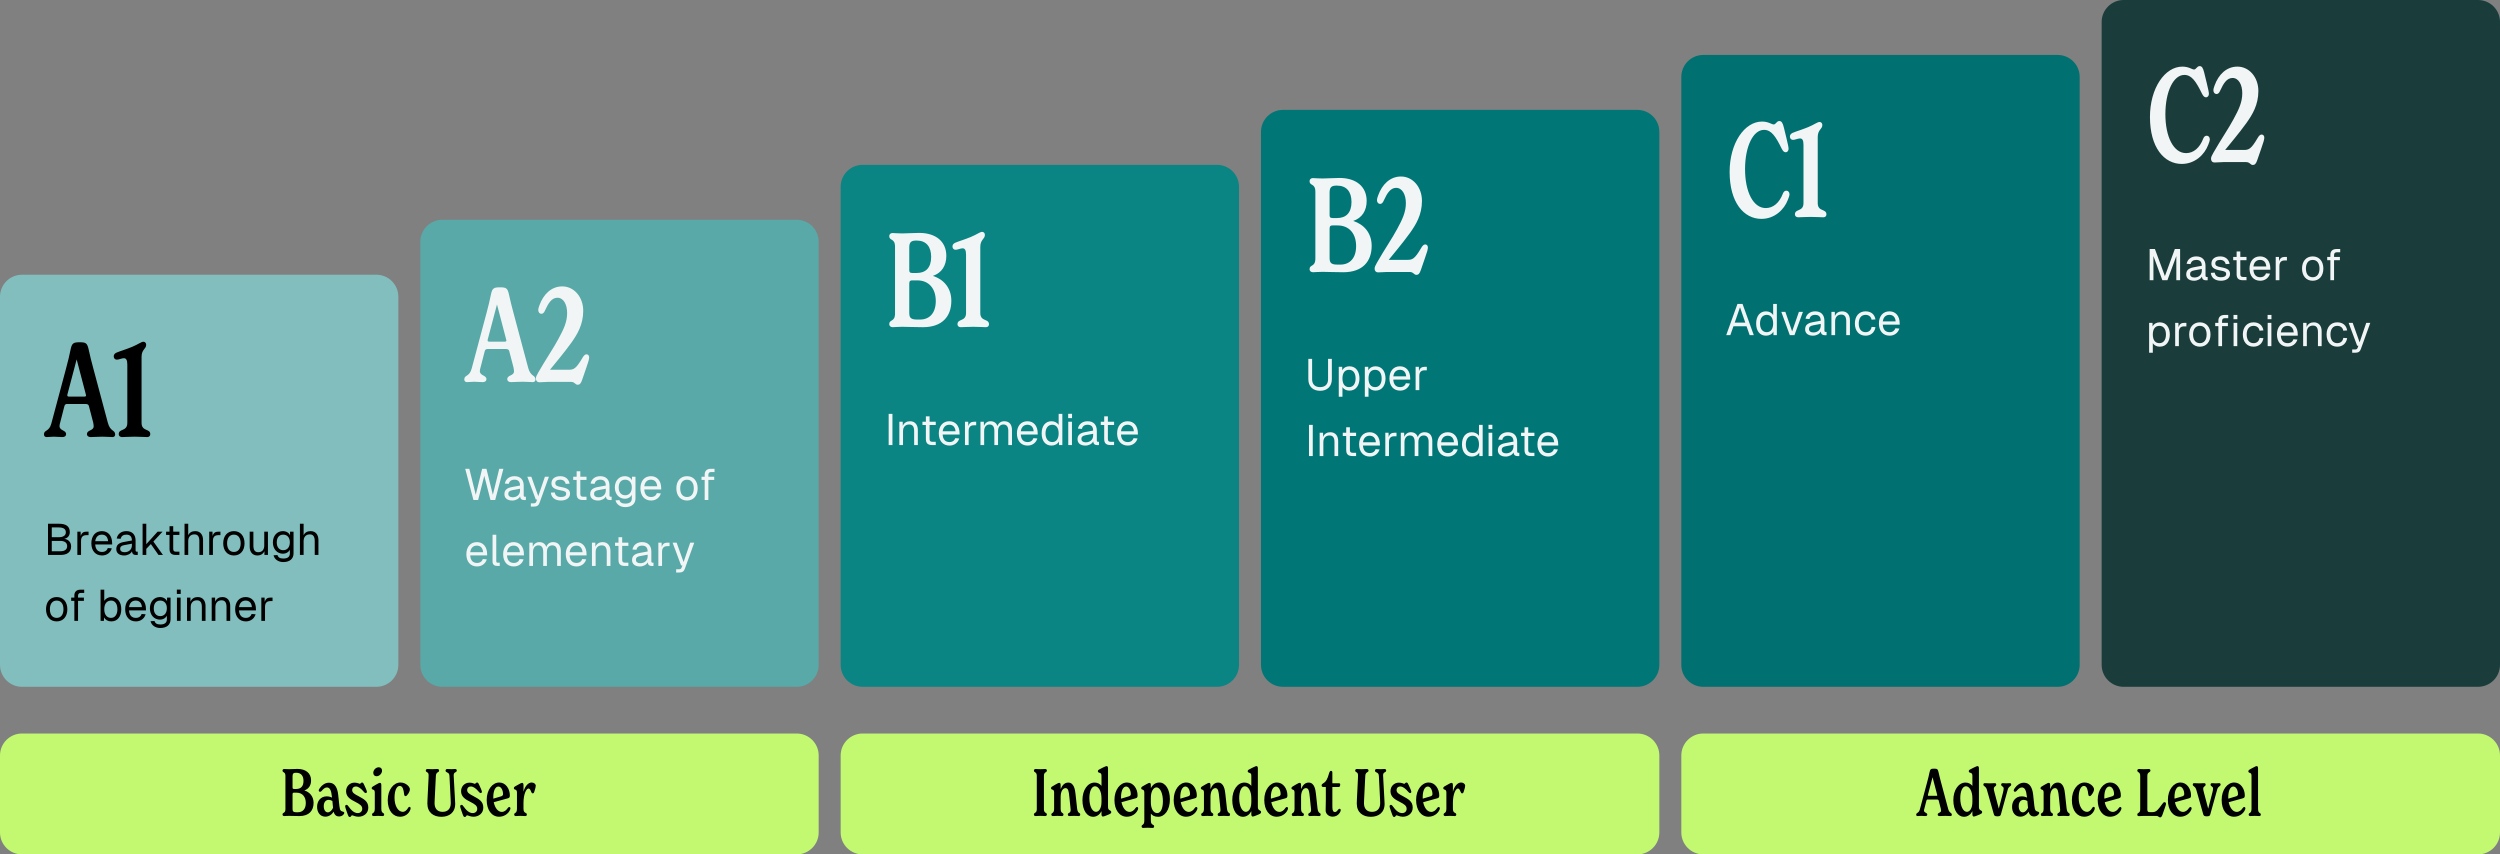
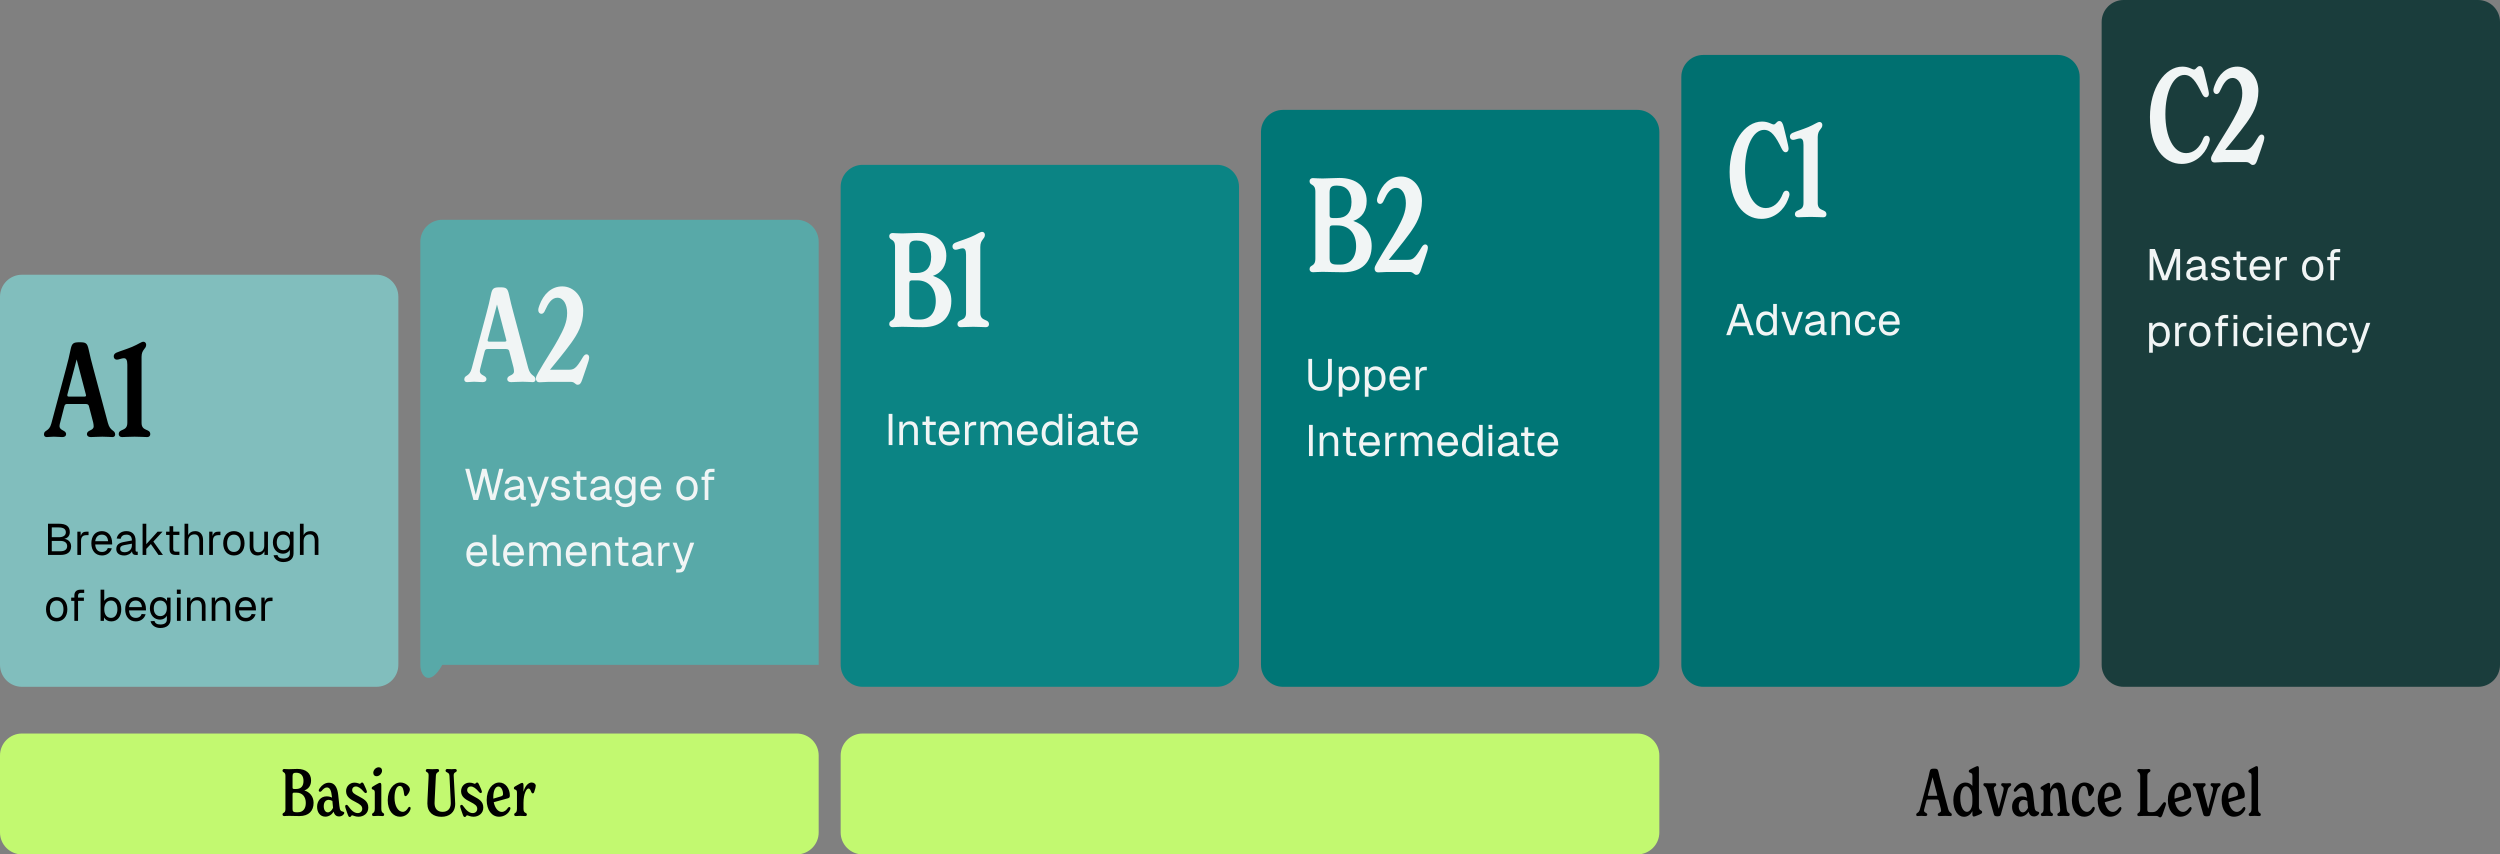
<svg xmlns="http://www.w3.org/2000/svg" width="910" height="311" viewBox="0 0 910 311" fill="none">
  <rect x="0" y="0" width="910" height="311" fill="#808080" stroke="none" />
  <path d="M0 108C0 103.582 3.582 100 8 100H137C141.418 100 145 103.582 145 108V242C145 246.418 141.418 250 137 250H8C3.582 250 0 246.418 0 242V108Z" fill="#81BEBD" />
  <path d="M17.008 159.096C16.336 159.096 16 158.664 16 158.136C16 156.36 17.872 157.272 18.688 154.152L24.016 134.232C24.688 131.784 25.312 129.192 25.696 127.224C26.176 124.872 26.752 124.584 29.008 124.584C31.264 124.584 31.744 124.872 32.272 127.224C32.704 129.288 33.328 131.784 34 134.232L39.28 153.96C40.144 157.176 41.92 156.408 41.92 158.184C41.92 158.712 41.536 159.096 40.96 159.096C40.144 159.096 39.04 158.952 37.264 158.952C35.488 158.952 34.048 159.096 33.04 159.096C32.224 159.096 31.648 158.712 31.648 158.04C31.648 156.408 34.096 156.888 34.096 155.16C34.096 154.68 34 154.2 33.904 153.72L32.416 148.008C32.32 147.528 32.128 147.048 31.216 147.048H24.496C23.92 147.048 23.584 147.192 23.392 148.008L21.952 153.624C21.808 154.152 21.664 154.632 21.664 155.064C21.664 156.84 24.064 156.504 24.064 158.04C24.064 158.712 23.536 159.096 22.672 159.096C21.712 159.096 20.608 158.952 19.6 158.952C18.544 158.952 17.824 159.096 17.008 159.096ZM24.544 143.544C24.448 143.976 24.448 144.36 25.024 144.36H30.784C31.312 144.36 31.408 144.024 31.264 143.64L27.904 130.824L24.544 143.544ZM44.424 159.096C43.608 159.096 43.224 158.568 43.224 158.04C43.224 155.88 46.344 157.176 46.344 153.912V132.744C46.344 131.016 45.912 130.392 45.096 130.392C44.28 130.392 43.272 130.92 42.552 130.92C41.832 130.92 41.4 130.392 41.4 129.72C41.4 129.048 41.784 128.664 42.36 128.376C43.944 127.704 45.624 127.272 48.072 126.264C50.376 125.304 51.432 124.392 52.2 124.392C52.824 124.392 53.208 124.92 53.208 125.496C53.208 127.08 51.528 127.128 51.528 129.912V153.912C51.528 157.176 54.696 155.88 54.696 158.04C54.696 158.568 54.36 159.096 53.592 159.096C52.44 159.096 51.144 158.952 48.984 158.952C46.776 158.952 45.528 159.096 44.424 159.096Z" fill="black" />
  <path d="M17.472 202V190.64H21.376C24.064 190.64 25.408 191.584 25.408 193.696C25.408 194.976 24.656 195.904 23.392 196.128C24.944 196.352 25.888 197.408 25.888 198.88C25.888 200.944 24.496 202 22.016 202H17.472ZM22.016 200.656C23.568 200.656 24.448 200 24.448 198.8C24.448 197.6 23.568 196.896 22.016 196.896H18.848V200.656H22.016ZM21.376 195.552C23.04 195.552 23.968 194.896 23.968 193.76C23.968 192.56 23.104 191.984 21.376 191.984H18.848V195.552H21.376ZM28.155 202V193.52H29.339L29.387 195.088C29.691 194.016 30.363 193.52 31.403 193.52H32.235V194.8H31.419C30.139 194.8 29.499 195.488 29.499 196.88V202H28.155ZM37.14 202.192C34.74 202.192 33.252 200.448 33.252 197.76C33.252 195.072 34.74 193.328 37.076 193.328C39.284 193.328 40.82 194.928 40.82 197.776V198.176H34.66C34.756 200 35.668 200.912 37.14 200.912C38.244 200.912 38.964 200.352 39.252 199.488L40.692 199.6C40.244 201.12 38.932 202.192 37.14 202.192ZM39.348 196.992C39.22 195.36 38.324 194.608 37.076 194.608C35.764 194.608 34.884 195.424 34.66 196.992H39.348ZM45.194 202.192C43.434 202.192 42.33 201.344 42.33 199.888C42.33 198.448 43.146 197.648 45.002 197.296L48.01 196.736C48.01 195.312 47.338 194.608 45.994 194.608C44.81 194.608 44.154 195.152 43.898 196.128L42.474 196.016C42.794 194.416 44.074 193.328 45.994 193.328C48.17 193.328 49.354 194.64 49.354 196.784V200.288C49.354 200.672 49.482 200.816 49.802 200.816H50.138V202C50.042 202.016 49.834 202.032 49.626 202.032C48.602 202.032 48.138 201.632 48.026 200.688C47.61 201.568 46.442 202.192 45.194 202.192ZM45.322 201.008C47.018 201.008 48.01 199.92 48.01 198.512V197.904L45.258 198.416C44.106 198.624 43.738 199.056 43.738 199.76C43.738 200.56 44.33 201.008 45.322 201.008ZM51.905 202V190.64H53.249V198.08L57.377 193.52H59.169L55.825 197.12L59.313 202H57.681L54.913 198.032L53.249 199.792V202H51.905ZM63.962 202C62.426 202 61.706 201.328 61.706 199.824V194.704H60.458V193.52H61.706V191.536H63.05V193.52H65.306V194.704H63.05V199.792C63.05 200.56 63.386 200.816 64.09 200.816H65.306V202H63.962ZM67.171 202V190.64H68.515V194.848C68.947 193.808 69.907 193.328 71.075 193.328C72.899 193.328 73.907 194.656 73.907 196.544V202H72.563V196.928C72.563 195.296 71.971 194.512 70.787 194.512C69.411 194.512 68.515 195.376 68.515 196.944V202H67.171ZM76.155 202V193.52H77.339L77.387 195.088C77.691 194.016 78.363 193.52 79.403 193.52H80.235V194.8H79.419C78.139 194.8 77.499 195.488 77.499 196.88V202H76.155ZM85.14 202.192C82.788 202.192 81.252 200.464 81.252 197.76C81.252 195.056 82.788 193.328 85.14 193.328C87.476 193.328 89.012 195.056 89.012 197.76C89.012 200.464 87.476 202.192 85.14 202.192ZM85.14 200.912C86.692 200.912 87.604 199.728 87.604 197.76C87.604 195.792 86.692 194.608 85.14 194.608C83.572 194.608 82.66 195.792 82.66 197.76C82.66 199.728 83.572 200.912 85.14 200.912ZM93.673 202.192C91.977 202.192 90.889 200.992 90.889 198.976V193.52H92.233V198.608C92.233 200.256 92.809 201.008 94.025 201.008C95.369 201.008 96.185 200.096 96.185 198.576V193.52H97.529V202H96.249V200.624C95.785 201.632 94.889 202.192 93.673 202.192ZM103.122 204.592C101.298 204.592 99.922 203.616 99.57 202.128L100.978 202.032C101.234 202.832 101.81 203.312 103.122 203.312C104.658 203.312 105.506 202.704 105.506 201.456V200.08C105.09 200.976 104.13 201.552 103.026 201.552C100.866 201.552 99.33 199.856 99.33 197.44C99.33 195.024 100.834 193.328 102.962 193.328C104.146 193.328 105.186 193.92 105.57 194.864V193.52H106.85V201.424C106.85 203.408 105.458 204.592 103.122 204.592ZM103.09 200.272C104.546 200.272 105.49 199.184 105.506 197.44C105.538 195.696 104.562 194.608 103.09 194.608C101.602 194.608 100.738 195.696 100.738 197.44C100.738 199.184 101.634 200.272 103.09 200.272ZM109.171 202V190.64H110.515V194.848C110.947 193.808 111.907 193.328 113.075 193.328C114.899 193.328 115.907 194.656 115.907 196.544V202H114.563V196.928C114.563 195.296 113.971 194.512 112.787 194.512C111.411 194.512 110.515 195.376 110.515 196.944V202H109.171ZM20.64 226.192C18.288 226.192 16.752 224.464 16.752 221.76C16.752 219.056 18.288 217.328 20.64 217.328C22.976 217.328 24.512 219.056 24.512 221.76C24.512 224.464 22.976 226.192 20.64 226.192ZM20.64 224.912C22.192 224.912 23.104 223.728 23.104 221.76C23.104 219.792 22.192 218.608 20.64 218.608C19.072 218.608 18.16 219.792 18.16 221.76C18.16 223.728 19.072 224.912 20.64 224.912ZM27.065 216.752C27.065 215.504 27.769 214.64 29.305 214.64H30.649V215.824H29.401C28.729 215.824 28.409 216.208 28.409 216.848V217.52H30.537V218.704H28.409V226H27.065V218.704H25.913V217.52H27.065V216.752ZM40.496 226.192C39.312 226.192 38.352 225.648 37.872 224.72L37.824 226H36.608V214.64H37.952V218.704C38.368 218 39.312 217.328 40.496 217.328C42.736 217.328 44.144 219.04 44.144 221.76C44.144 224.48 42.736 226.192 40.496 226.192ZM40.416 224.912C41.84 224.912 42.736 223.696 42.736 221.76C42.736 219.792 41.84 218.608 40.448 218.608C38.88 218.608 37.952 219.792 37.952 221.76C37.952 223.696 38.88 224.912 40.416 224.912ZM49.453 226.192C47.053 226.192 45.565 224.448 45.565 221.76C45.565 219.072 47.053 217.328 49.389 217.328C51.596 217.328 53.133 218.928 53.133 221.776V222.176H46.972C47.069 224 47.98 224.912 49.453 224.912C50.556 224.912 51.276 224.352 51.565 223.488L53.005 223.6C52.556 225.12 51.245 226.192 49.453 226.192ZM51.66 220.992C51.532 219.36 50.636 218.608 49.389 218.608C48.077 218.608 47.197 219.424 46.972 220.992H51.66ZM58.356 228.592C56.532 228.592 55.157 227.616 54.804 226.128L56.212 226.032C56.468 226.832 57.044 227.312 58.356 227.312C59.892 227.312 60.74 226.704 60.74 225.456V224.08C60.325 224.976 59.364 225.552 58.261 225.552C56.1 225.552 54.565 223.856 54.565 221.44C54.565 219.024 56.069 217.328 58.197 217.328C59.38 217.328 60.42 217.92 60.804 218.864V217.52H62.084V225.424C62.084 227.408 60.693 228.592 58.356 228.592ZM58.325 224.272C59.781 224.272 60.724 223.184 60.74 221.44C60.773 219.696 59.797 218.608 58.325 218.608C56.837 218.608 55.972 219.696 55.972 221.44C55.972 223.184 56.868 224.272 58.325 224.272ZM64.405 226V217.52H65.749V226H64.405ZM64.373 216.192V214.624H65.781V216.192H64.373ZM68.077 226V217.52H69.309L69.341 219.04C69.789 217.872 70.781 217.328 71.949 217.328C73.885 217.328 74.813 218.752 74.813 220.544V226H73.469V220.928C73.469 219.36 72.941 218.512 71.661 218.512C70.349 218.512 69.421 219.36 69.421 220.928V226H68.077ZM77.061 226V217.52H78.293L78.325 219.04C78.773 217.872 79.765 217.328 80.933 217.328C82.869 217.328 83.797 218.752 83.797 220.544V226H82.453V220.928C82.453 219.36 81.925 218.512 80.645 218.512C79.333 218.512 78.405 219.36 78.405 220.928V226H77.061ZM89.484 226.192C87.084 226.192 85.596 224.448 85.596 221.76C85.596 219.072 87.084 217.328 89.42 217.328C91.628 217.328 93.164 218.928 93.164 221.776V222.176H87.004C87.1 224 88.012 224.912 89.484 224.912C90.588 224.912 91.308 224.352 91.596 223.488L93.036 223.6C92.588 225.12 91.276 226.192 89.484 226.192ZM91.692 220.992C91.564 219.36 90.668 218.608 89.42 218.608C88.108 218.608 87.228 219.424 87.004 220.992H91.692ZM95.124 226V217.52H96.308L96.356 219.088C96.66 218.016 97.332 217.52 98.372 217.52H99.204V218.8H98.388C97.108 218.8 96.468 219.488 96.468 220.88V226H95.124Z" fill="black" />
-   <path d="M153 88C153 83.582 156.582 80 161 80H290C294.418 80 298 83.582 298 88V242C298 246.418 294.418 250 290 250H161C156.582 250 153 246.418 153 242V88Z" fill="#58A9A8" />
+   <path d="M153 88C153 83.582 156.582 80 161 80H290C294.418 80 298 83.582 298 88V242H161C156.582 250 153 246.418 153 242V88Z" fill="#58A9A8" />
  <path d="M170.008 139.096C169.336 139.096 169 138.664 169 138.136C169 136.36 170.872 137.272 171.688 134.152L177.016 114.232C177.688 111.784 178.312 109.192 178.696 107.224C179.176 104.872 179.752 104.584 182.008 104.584C184.264 104.584 184.744 104.872 185.272 107.224C185.704 109.288 186.328 111.784 187 114.232L192.28 133.96C193.144 137.176 194.92 136.408 194.92 138.184C194.92 138.712 194.536 139.096 193.96 139.096C193.144 139.096 192.04 138.952 190.264 138.952C188.488 138.952 187.048 139.096 186.04 139.096C185.224 139.096 184.648 138.712 184.648 138.04C184.648 136.408 187.096 136.888 187.096 135.16C187.096 134.68 187 134.2 186.904 133.72L185.416 128.008C185.32 127.528 185.128 127.048 184.216 127.048H177.496C176.92 127.048 176.584 127.192 176.392 128.008L174.952 133.624C174.808 134.152 174.664 134.632 174.664 135.064C174.664 136.84 177.064 136.504 177.064 138.04C177.064 138.712 176.536 139.096 175.672 139.096C174.712 139.096 173.608 138.952 172.6 138.952C171.544 138.952 170.824 139.096 170.008 139.096ZM177.544 123.544C177.448 123.976 177.448 124.36 178.024 124.36H183.784C184.312 124.36 184.408 124.024 184.264 123.64L180.904 110.824L177.544 123.544ZM210.279 140.056C209.367 140.056 209.223 139 207.831 139H199.575C198.663 139 197.463 139.144 196.407 139.144C195.447 139.144 195.063 138.52 195.063 137.8C195.063 137.128 195.351 136.648 195.927 135.592C198.519 131.032 201.543 126.616 203.271 123.352C205.143 119.896 206.439 117.256 206.439 113.944C206.439 110.776 205.095 108.376 202.887 108.376C200.823 108.376 199.575 110.392 198.423 112.936C198.087 113.8 197.607 114.232 197.079 114.232C196.455 114.232 195.927 113.704 195.927 112.888C195.927 112.36 196.119 111.736 196.359 111.112C197.799 107.128 200.679 104.248 204.663 104.248C208.983 104.248 212.295 108.136 212.295 113.128C212.295 118.216 210.087 121.768 207.975 124.744C204.951 128.92 202.215 132.04 200.199 134.584H206.919C208.743 134.584 209.607 134.392 212.007 130.264C212.487 129.448 212.919 128.968 213.495 128.968C214.023 128.968 214.455 129.4 214.455 130.072C214.455 130.792 214.167 131.704 213.447 133.768L211.911 138.232C211.479 139.576 210.999 140.056 210.279 140.056Z" fill="#F1F5F5" />
  <path d="M172.328 182L169.336 170.64H170.84L173.176 180.112L175.496 170.64H177.064L179.4 180.112L181.72 170.64H183.24L180.248 182H178.52L176.28 173.2L174.04 182H172.328ZM186.475 182.192C184.715 182.192 183.611 181.344 183.611 179.888C183.611 178.448 184.427 177.648 186.283 177.296L189.291 176.736C189.291 175.312 188.619 174.608 187.275 174.608C186.091 174.608 185.435 175.152 185.179 176.128L183.755 176.016C184.075 174.416 185.355 173.328 187.275 173.328C189.451 173.328 190.635 174.64 190.635 176.784V180.288C190.635 180.672 190.763 180.816 191.083 180.816H191.419V182C191.323 182.016 191.115 182.032 190.907 182.032C189.883 182.032 189.419 181.632 189.307 180.688C188.891 181.568 187.723 182.192 186.475 182.192ZM186.603 181.008C188.299 181.008 189.291 179.92 189.291 178.512V177.904L186.539 178.416C185.387 178.624 185.019 179.056 185.019 179.76C185.019 180.56 185.611 181.008 186.603 181.008ZM193.226 184.4V183.216H194.202C194.794 183.216 195.034 183.04 195.194 182.64L195.498 181.84H195.034L191.93 173.52H193.402L195.93 180.592L198.346 173.52H199.818L196.378 183.072C196.058 183.984 195.466 184.4 194.33 184.4H193.226ZM204.182 182.192C201.91 182.192 200.646 180.992 200.518 179.328L201.926 179.232C202.086 180.256 202.742 180.912 204.182 180.912C205.334 180.912 206.086 180.56 206.086 179.728C206.086 179.056 205.75 178.768 203.926 178.448C201.494 178.016 200.726 177.264 200.726 175.92C200.726 174.416 201.878 173.328 203.926 173.328C205.99 173.328 207.078 174.576 207.334 176.048L205.926 176.144C205.734 175.248 205.062 174.608 203.91 174.608C202.694 174.608 202.134 175.136 202.134 175.856C202.134 176.688 202.678 177.008 204.182 177.264C206.774 177.712 207.494 178.384 207.494 179.728C207.494 181.296 206.054 182.192 204.182 182.192ZM212.15 182C210.614 182 209.894 181.328 209.894 179.824V174.704H208.646V173.52H209.894V171.536H211.238V173.52H213.494V174.704H211.238V179.792C211.238 180.56 211.574 180.816 212.278 180.816H213.494V182H212.15ZM217.694 182.192C215.934 182.192 214.83 181.344 214.83 179.888C214.83 178.448 215.646 177.648 217.502 177.296L220.51 176.736C220.51 175.312 219.838 174.608 218.494 174.608C217.31 174.608 216.654 175.152 216.398 176.128L214.974 176.016C215.294 174.416 216.574 173.328 218.494 173.328C220.67 173.328 221.854 174.64 221.854 176.784V180.288C221.854 180.672 221.982 180.816 222.302 180.816H222.638V182C222.542 182.016 222.334 182.032 222.126 182.032C221.102 182.032 220.638 181.632 220.526 180.688C220.11 181.568 218.942 182.192 217.694 182.192ZM217.822 181.008C219.518 181.008 220.51 179.92 220.51 178.512V177.904L217.758 178.416C216.606 178.624 216.238 179.056 216.238 179.76C216.238 180.56 216.83 181.008 217.822 181.008ZM227.591 184.592C225.767 184.592 224.391 183.616 224.039 182.128L225.447 182.032C225.703 182.832 226.279 183.312 227.591 183.312C229.127 183.312 229.975 182.704 229.975 181.456V180.08C229.559 180.976 228.599 181.552 227.495 181.552C225.335 181.552 223.799 179.856 223.799 177.44C223.799 175.024 225.303 173.328 227.431 173.328C228.615 173.328 229.655 173.92 230.039 174.864V173.52H231.319V181.424C231.319 183.408 229.927 184.592 227.591 184.592ZM227.559 180.272C229.015 180.272 229.959 179.184 229.975 177.44C230.007 175.696 229.031 174.608 227.559 174.608C226.071 174.608 225.207 175.696 225.207 177.44C225.207 179.184 226.103 180.272 227.559 180.272ZM236.999 182.192C234.599 182.192 233.111 180.448 233.111 177.76C233.111 175.072 234.599 173.328 236.935 173.328C239.143 173.328 240.679 174.928 240.679 177.776V178.176H234.519C234.615 180 235.527 180.912 236.999 180.912C238.103 180.912 238.823 180.352 239.111 179.488L240.551 179.6C240.103 181.12 238.791 182.192 236.999 182.192ZM239.207 176.992C239.079 175.36 238.183 174.608 236.935 174.608C235.623 174.608 234.743 175.424 234.519 176.992H239.207ZM250.078 182.192C247.726 182.192 246.19 180.464 246.19 177.76C246.19 175.056 247.726 173.328 250.078 173.328C252.414 173.328 253.95 175.056 253.95 177.76C253.95 180.464 252.414 182.192 250.078 182.192ZM250.078 180.912C251.63 180.912 252.542 179.728 252.542 177.76C252.542 175.792 251.63 174.608 250.078 174.608C248.51 174.608 247.598 175.792 247.598 177.76C247.598 179.728 248.51 180.912 250.078 180.912ZM256.503 172.752C256.503 171.504 257.207 170.64 258.743 170.64H260.087V171.824H258.839C258.167 171.824 257.847 172.208 257.847 172.848V173.52H259.975V174.704H257.847V182H256.503V174.704H255.351V173.52H256.503V172.752ZM173.64 206.192C171.24 206.192 169.752 204.448 169.752 201.76C169.752 199.072 171.24 197.328 173.576 197.328C175.784 197.328 177.32 198.928 177.32 201.776V202.176H171.16C171.256 204 172.168 204.912 173.64 204.912C174.744 204.912 175.464 204.352 175.752 203.488L177.192 203.6C176.744 205.12 175.432 206.192 173.64 206.192ZM175.848 200.992C175.72 199.36 174.824 198.608 173.576 198.608C172.264 198.608 171.384 199.424 171.16 200.992H175.848ZM180.96 206C179.968 206 179.28 205.52 179.28 204.4L179.296 194.64H180.64V204.288C180.64 204.64 180.816 204.816 181.168 204.816H181.904V206H180.96ZM187.031 206.192C184.631 206.192 183.143 204.448 183.143 201.76C183.143 199.072 184.631 197.328 186.967 197.328C189.175 197.328 190.711 198.928 190.711 201.776V202.176H184.551C184.647 204 185.559 204.912 187.031 204.912C188.135 204.912 188.855 204.352 189.143 203.488L190.583 203.6C190.135 205.12 188.823 206.192 187.031 206.192ZM189.239 200.992C189.111 199.36 188.215 198.608 186.967 198.608C185.655 198.608 184.775 199.424 184.551 200.992H189.239ZM192.671 206V197.52H193.903L193.935 199.008C194.351 197.968 195.231 197.328 196.319 197.328C197.599 197.328 198.495 197.968 198.863 199.104C199.231 197.968 200.095 197.328 201.343 197.328C203.151 197.328 204.143 198.496 204.143 200.544V206H202.799V200.832C202.799 199.296 202.191 198.512 201.023 198.512C199.839 198.512 199.071 199.408 199.071 200.928V206H197.727V200.928C197.727 199.424 197.231 198.512 195.983 198.512C194.799 198.512 194.015 199.424 194.015 200.928V206H192.671ZM209.828 206.192C207.428 206.192 205.94 204.448 205.94 201.76C205.94 199.072 207.428 197.328 209.764 197.328C211.972 197.328 213.508 198.928 213.508 201.776V202.176H207.348C207.444 204 208.356 204.912 209.828 204.912C210.932 204.912 211.652 204.352 211.94 203.488L213.38 203.6C212.932 205.12 211.62 206.192 209.828 206.192ZM212.036 200.992C211.908 199.36 211.012 198.608 209.764 198.608C208.452 198.608 207.572 199.424 207.348 200.992H212.036ZM215.468 206V197.52H216.7L216.732 199.04C217.18 197.872 218.172 197.328 219.34 197.328C221.276 197.328 222.204 198.752 222.204 200.544V206H220.86V200.928C220.86 199.36 220.332 198.512 219.052 198.512C217.74 198.512 216.812 199.36 216.812 200.928V206H215.468ZM227.384 206C225.848 206 225.128 205.328 225.128 203.824V198.704H223.88V197.52H225.128V195.536H226.472V197.52H228.728V198.704H226.472V203.792C226.472 204.56 226.808 204.816 227.512 204.816H228.728V206H227.384ZM232.929 206.192C231.169 206.192 230.065 205.344 230.065 203.888C230.065 202.448 230.881 201.648 232.737 201.296L235.745 200.736C235.745 199.312 235.073 198.608 233.729 198.608C232.545 198.608 231.889 199.152 231.633 200.128L230.209 200.016C230.529 198.416 231.809 197.328 233.729 197.328C235.905 197.328 237.089 198.64 237.089 200.784V204.288C237.089 204.672 237.217 204.816 237.536 204.816H237.873V206C237.777 206.016 237.569 206.032 237.361 206.032C236.337 206.032 235.873 205.632 235.761 204.688C235.345 205.568 234.177 206.192 232.929 206.192ZM233.057 205.008C234.753 205.008 235.745 203.92 235.745 202.512V201.904L232.993 202.416C231.841 202.624 231.473 203.056 231.473 203.76C231.473 204.56 232.065 205.008 233.057 205.008ZM239.639 206V197.52H240.823L240.871 199.088C241.175 198.016 241.847 197.52 242.887 197.52H243.719V198.8H242.903C241.623 198.8 240.983 199.488 240.983 200.88V206H239.639ZM246.117 208.4V207.216H247.093C247.685 207.216 247.925 207.04 248.085 206.64L248.389 205.84H247.925L244.821 197.52H246.293L248.821 204.592L251.237 197.52H252.709L249.269 207.072C248.949 207.984 248.357 208.4 247.221 208.4H246.117Z" fill="#F1F5F5" />
  <path d="M306 68C306 63.582 309.582 60 314 60H443C447.418 60 451 63.582 451 68V242C451 246.418 447.418 250 443 250H314C309.582 250 306 246.418 306 242V68Z" fill="#0B8484" />
  <path d="M324.928 119.096C324.112 119.096 323.68 118.568 323.68 117.992C323.68 116.168 325.792 117.32 325.792 114.104V89.816C325.792 86.6 323.68 87.752 323.68 85.928C323.68 85.304 324.16 84.824 324.88 84.824C325.6 84.824 326.608 84.968 328.384 84.968C330.4 84.968 332.272 84.776 334.576 84.776C340.672 84.776 344.464 87.944 344.464 93.128C344.464 96.632 342.832 99.32 339.568 100.424C343.36 101.624 346.288 104.696 346.288 109.496C346.288 115.208 342.928 119.096 335.968 119.096C333.184 119.096 330.112 118.952 328.384 118.952C326.608 118.952 325.6 119.096 324.928 119.096ZM330.976 113.72C330.976 115.352 331.216 116.312 333.712 116.312H334.912C338.416 116.312 340.624 113.864 340.624 109.592C340.624 105.032 338.128 102.056 333.856 102.056H332.032C331.456 102.056 330.976 102.2 330.976 103.208V113.72ZM330.976 98.312C330.976 98.888 331.072 99.368 332.08 99.368H333.712C336.976 99.368 338.944 97.448 338.944 93.512C338.944 89.816 337.168 87.56 333.664 87.56H333.52C331.744 87.56 330.976 88.088 330.976 90.056V98.312ZM349.721 119.096C348.905 119.096 348.521 118.568 348.521 118.04C348.521 115.88 351.641 117.176 351.641 113.912V92.744C351.641 91.016 351.209 90.392 350.393 90.392C349.577 90.392 348.569 90.92 347.849 90.92C347.129 90.92 346.697 90.392 346.697 89.72C346.697 89.048 347.081 88.664 347.657 88.376C349.241 87.704 350.921 87.272 353.368 86.264C355.673 85.304 356.729 84.392 357.497 84.392C358.121 84.392 358.505 84.92 358.505 85.496C358.505 87.08 356.825 87.128 356.825 89.912V113.912C356.825 117.176 359.993 115.88 359.993 118.04C359.993 118.568 359.657 119.096 358.889 119.096C357.737 119.096 356.441 118.952 354.281 118.952C352.073 118.952 350.825 119.096 349.721 119.096Z" fill="#F1F5F5" />
  <path d="M323.472 162V150.64H324.848V162H323.472ZM327.358 162V153.52H328.59L328.622 155.04C329.07 153.872 330.062 153.328 331.23 153.328C333.166 153.328 334.094 154.752 334.094 156.544V162H332.75V156.928C332.75 155.36 332.222 154.512 330.942 154.512C329.63 154.512 328.702 155.36 328.702 156.928V162H327.358ZM339.275 162C337.739 162 337.019 161.328 337.019 159.824V154.704H335.771V153.52H337.019V151.536H338.363V153.52H340.619V154.704H338.363V159.792C338.363 160.56 338.699 160.816 339.403 160.816H340.619V162H339.275ZM345.609 162.192C343.209 162.192 341.721 160.448 341.721 157.76C341.721 155.072 343.209 153.328 345.545 153.328C347.753 153.328 349.289 154.928 349.289 157.776V158.176H343.129C343.225 160 344.137 160.912 345.609 160.912C346.713 160.912 347.433 160.352 347.721 159.488L349.161 159.6C348.713 161.12 347.401 162.192 345.609 162.192ZM347.817 156.992C347.689 155.36 346.793 154.608 345.545 154.608C344.233 154.608 343.353 155.424 343.129 156.992H347.817ZM351.249 162V153.52H352.433L352.481 155.088C352.785 154.016 353.457 153.52 354.497 153.52H355.329V154.8H354.513C353.233 154.8 352.593 155.488 352.593 156.88V162H351.249ZM356.889 162V153.52H358.121L358.153 155.008C358.569 153.968 359.449 153.328 360.537 153.328C361.817 153.328 362.713 153.968 363.081 155.104C363.449 153.968 364.313 153.328 365.561 153.328C367.369 153.328 368.361 154.496 368.361 156.544V162H367.017V156.832C367.017 155.296 366.409 154.512 365.241 154.512C364.057 154.512 363.289 155.408 363.289 156.928V162H361.945V156.928C361.945 155.424 361.449 154.512 360.201 154.512C359.017 154.512 358.233 155.424 358.233 156.928V162H356.889ZM374.046 162.192C371.646 162.192 370.158 160.448 370.158 157.76C370.158 155.072 371.646 153.328 373.982 153.328C376.19 153.328 377.726 154.928 377.726 157.776V158.176H371.566C371.662 160 372.574 160.912 374.046 160.912C375.15 160.912 375.87 160.352 376.158 159.488L377.598 159.6C377.15 161.12 375.838 162.192 374.046 162.192ZM376.254 156.992C376.126 155.36 375.23 154.608 373.982 154.608C372.67 154.608 371.79 155.424 371.566 156.992H376.254ZM382.742 162.192C380.534 162.192 379.158 160.48 379.158 157.76C379.158 155.04 380.534 153.328 382.742 153.328C383.878 153.328 384.886 153.84 385.35 154.704V150.64H386.694V162H385.478L385.43 160.72C384.95 161.648 383.926 162.192 382.742 162.192ZM383.014 160.912C384.518 160.912 385.35 159.696 385.35 157.76C385.35 155.792 384.518 154.608 383.014 154.608C381.526 154.608 380.566 155.792 380.566 157.76C380.566 159.696 381.526 160.912 383.014 160.912ZM388.843 162V153.52H390.187V162H388.843ZM388.811 152.192V150.624H390.219V152.192H388.811ZM395.085 162.192C393.325 162.192 392.221 161.344 392.221 159.888C392.221 158.448 393.037 157.648 394.893 157.296L397.901 156.736C397.901 155.312 397.229 154.608 395.885 154.608C394.701 154.608 394.045 155.152 393.789 156.128L392.365 156.016C392.685 154.416 393.965 153.328 395.885 153.328C398.061 153.328 399.245 154.64 399.245 156.784V160.288C399.245 160.672 399.373 160.816 399.693 160.816H400.029V162C399.933 162.016 399.725 162.032 399.517 162.032C398.493 162.032 398.029 161.632 397.917 160.688C397.501 161.568 396.333 162.192 395.085 162.192ZM395.213 161.008C396.909 161.008 397.901 159.92 397.901 158.512V157.904L395.149 158.416C393.997 158.624 393.629 159.056 393.629 159.76C393.629 160.56 394.221 161.008 395.213 161.008ZM404.181 162C402.645 162 401.925 161.328 401.925 159.824V154.704H400.677V153.52H401.925V151.536H403.269V153.52H405.525V154.704H403.269V159.792C403.269 160.56 403.605 160.816 404.309 160.816H405.525V162H404.181ZM410.515 162.192C408.115 162.192 406.627 160.448 406.627 157.76C406.627 155.072 408.115 153.328 410.451 153.328C412.659 153.328 414.195 154.928 414.195 157.776V158.176H408.035C408.131 160 409.043 160.912 410.515 160.912C411.619 160.912 412.339 160.352 412.627 159.488L414.067 159.6C413.619 161.12 412.307 162.192 410.515 162.192ZM412.723 156.992C412.595 155.36 411.699 154.608 410.451 154.608C409.139 154.608 408.259 155.424 408.035 156.992H412.723Z" fill="#F1F5F5" />
  <path d="M459 48C459 43.582 462.582 40 467 40H596C600.418 40 604 43.582 604 48V242C604 246.418 600.418 250 596 250H467C462.582 250 459 246.418 459 242V48Z" fill="#007676" />
  <path d="M477.928 99.096C477.112 99.096 476.68 98.568 476.68 97.992C476.68 96.168 478.792 97.32 478.792 94.104V69.816C478.792 66.6 476.68 67.752 476.68 65.928C476.68 65.304 477.16 64.824 477.88 64.824C478.6 64.824 479.608 64.968 481.384 64.968C483.4 64.968 485.272 64.776 487.576 64.776C493.672 64.776 497.464 67.944 497.464 73.128C497.464 76.632 495.832 79.32 492.568 80.424C496.36 81.624 499.288 84.696 499.288 89.496C499.288 95.208 495.928 99.096 488.968 99.096C486.184 99.096 483.112 98.952 481.384 98.952C479.608 98.952 478.6 99.096 477.928 99.096ZM483.976 93.72C483.976 95.352 484.216 96.312 486.712 96.312H487.912C491.416 96.312 493.624 93.864 493.624 89.592C493.624 85.032 491.128 82.056 486.856 82.056H485.032C484.456 82.056 483.976 82.2 483.976 83.208V93.72ZM483.976 78.312C483.976 78.888 484.072 79.368 485.08 79.368H486.712C489.976 79.368 491.944 77.448 491.944 73.512C491.944 69.816 490.168 67.56 486.664 67.56H486.52C484.744 67.56 483.976 68.088 483.976 70.056V78.312ZM515.576 100.056C514.664 100.056 514.52 99 513.128 99H504.872C503.96 99 502.76 99.144 501.704 99.144C500.744 99.144 500.36 98.52 500.36 97.8C500.36 97.128 500.648 96.648 501.224 95.592C503.816 91.032 506.84 86.616 508.568 83.352C510.44 79.896 511.736 77.256 511.736 73.944C511.736 70.776 510.392 68.376 508.184 68.376C506.12 68.376 504.872 70.392 503.72 72.936C503.384 73.8 502.904 74.232 502.376 74.232C501.752 74.232 501.224 73.704 501.224 72.888C501.224 72.36 501.416 71.736 501.656 71.112C503.096 67.128 505.976 64.248 509.96 64.248C514.28 64.248 517.592 68.136 517.592 73.128C517.592 78.216 515.384 81.768 513.272 84.744C510.248 88.92 507.512 92.04 505.496 94.584H512.216C514.04 94.584 514.904 94.392 517.304 90.264C517.784 89.448 518.216 88.968 518.792 88.968C519.32 88.968 519.752 89.4 519.752 90.072C519.752 90.792 519.464 91.704 518.744 93.768L517.208 98.232C516.776 99.576 516.296 100.056 515.576 100.056Z" fill="#F1F5F5" />
  <path d="M480.52 142.256C477.88 142.256 476.232 140.624 476.232 138.032V130.624H477.608V138.032C477.608 139.872 478.664 140.912 480.52 140.912C482.36 140.912 483.416 139.872 483.416 138.032V130.624H484.792V138.032C484.792 140.624 483.144 142.256 480.52 142.256ZM487.311 144.4V133.52H488.559L488.575 134.816C489.087 133.84 490.031 133.328 491.183 133.328C493.711 133.328 494.847 135.424 494.847 137.76C494.847 140.096 493.711 142.192 491.183 142.192C490.079 142.192 489.103 141.696 488.655 140.88V144.4H487.311ZM491.055 140.912C492.527 140.912 493.439 139.744 493.439 137.76C493.439 135.776 492.527 134.608 491.055 134.608C489.583 134.608 488.655 135.68 488.655 137.76C488.655 139.84 489.567 140.912 491.055 140.912ZM496.796 144.4V133.52H498.044L498.06 134.816C498.572 133.84 499.516 133.328 500.668 133.328C503.196 133.328 504.332 135.424 504.332 137.76C504.332 140.096 503.196 142.192 500.668 142.192C499.564 142.192 498.588 141.696 498.14 140.88V144.4H496.796ZM500.54 140.912C502.012 140.912 502.924 139.744 502.924 137.76C502.924 135.776 502.012 134.608 500.54 134.608C499.068 134.608 498.14 135.68 498.14 137.76C498.14 139.84 499.052 140.912 500.54 140.912ZM509.64 142.192C507.24 142.192 505.752 140.448 505.752 137.76C505.752 135.072 507.24 133.328 509.576 133.328C511.784 133.328 513.32 134.928 513.32 137.776V138.176H507.16C507.256 140 508.168 140.912 509.64 140.912C510.744 140.912 511.464 140.352 511.752 139.488L513.192 139.6C512.744 141.12 511.432 142.192 509.64 142.192ZM511.848 136.992C511.72 135.36 510.824 134.608 509.576 134.608C508.264 134.608 507.384 135.424 507.16 136.992H511.848ZM515.28 142V133.52H516.464L516.512 135.088C516.816 134.016 517.488 133.52 518.528 133.52H519.36V134.8H518.544C517.264 134.8 516.624 135.488 516.624 136.88V142H515.28ZM476.472 166V154.64H477.848V166H476.472ZM480.358 166V157.52H481.59L481.622 159.04C482.07 157.872 483.062 157.328 484.23 157.328C486.166 157.328 487.094 158.752 487.094 160.544V166H485.75V160.928C485.75 159.36 485.222 158.512 483.942 158.512C482.63 158.512 481.702 159.36 481.702 160.928V166H480.358ZM492.275 166C490.739 166 490.019 165.328 490.019 163.824V158.704H488.771V157.52H490.019V155.536H491.363V157.52H493.619V158.704H491.363V163.792C491.363 164.56 491.699 164.816 492.403 164.816H493.619V166H492.275ZM498.609 166.192C496.209 166.192 494.721 164.448 494.721 161.76C494.721 159.072 496.209 157.328 498.545 157.328C500.753 157.328 502.289 158.928 502.289 161.776V162.176H496.129C496.225 164 497.137 164.912 498.609 164.912C499.713 164.912 500.433 164.352 500.721 163.488L502.161 163.6C501.713 165.12 500.401 166.192 498.609 166.192ZM500.817 160.992C500.689 159.36 499.793 158.608 498.545 158.608C497.233 158.608 496.353 159.424 496.129 160.992H500.817ZM504.249 166V157.52H505.433L505.481 159.088C505.785 158.016 506.457 157.52 507.497 157.52H508.329V158.8H507.513C506.233 158.8 505.593 159.488 505.593 160.88V166H504.249ZM509.889 166V157.52H511.121L511.153 159.008C511.569 157.968 512.449 157.328 513.537 157.328C514.817 157.328 515.713 157.968 516.081 159.104C516.449 157.968 517.313 157.328 518.561 157.328C520.369 157.328 521.361 158.496 521.361 160.544V166H520.017V160.832C520.017 159.296 519.409 158.512 518.241 158.512C517.057 158.512 516.289 159.408 516.289 160.928V166H514.945V160.928C514.945 159.424 514.449 158.512 513.201 158.512C512.017 158.512 511.233 159.424 511.233 160.928V166H509.889ZM527.046 166.192C524.646 166.192 523.158 164.448 523.158 161.76C523.158 159.072 524.646 157.328 526.982 157.328C529.19 157.328 530.726 158.928 530.726 161.776V162.176H524.566C524.662 164 525.574 164.912 527.046 164.912C528.15 164.912 528.87 164.352 529.158 163.488L530.598 163.6C530.15 165.12 528.838 166.192 527.046 166.192ZM529.254 160.992C529.126 159.36 528.23 158.608 526.982 158.608C525.67 158.608 524.79 159.424 524.566 160.992H529.254ZM535.742 166.192C533.534 166.192 532.158 164.48 532.158 161.76C532.158 159.04 533.534 157.328 535.742 157.328C536.878 157.328 537.886 157.84 538.35 158.704V154.64H539.694V166H538.478L538.43 164.72C537.95 165.648 536.926 166.192 535.742 166.192ZM536.014 164.912C537.518 164.912 538.35 163.696 538.35 161.76C538.35 159.792 537.518 158.608 536.014 158.608C534.526 158.608 533.566 159.792 533.566 161.76C533.566 163.696 534.526 164.912 536.014 164.912ZM541.843 166V157.52H543.187V166H541.843ZM541.811 156.192V154.624H543.219V156.192H541.811ZM548.085 166.192C546.325 166.192 545.221 165.344 545.221 163.888C545.221 162.448 546.037 161.648 547.893 161.296L550.901 160.736C550.901 159.312 550.229 158.608 548.885 158.608C547.701 158.608 547.045 159.152 546.789 160.128L545.365 160.016C545.685 158.416 546.965 157.328 548.885 157.328C551.061 157.328 552.245 158.64 552.245 160.784V164.288C552.245 164.672 552.373 164.816 552.693 164.816H553.029V166C552.933 166.016 552.725 166.032 552.517 166.032C551.493 166.032 551.029 165.632 550.917 164.688C550.501 165.568 549.333 166.192 548.085 166.192ZM548.213 165.008C549.909 165.008 550.901 163.92 550.901 162.512V161.904L548.149 162.416C546.997 162.624 546.629 163.056 546.629 163.76C546.629 164.56 547.221 165.008 548.213 165.008ZM557.181 166C555.645 166 554.925 165.328 554.925 163.824V158.704H553.677V157.52H554.925V155.536H556.269V157.52H558.525V158.704H556.269V163.792C556.269 164.56 556.605 164.816 557.309 164.816H558.525V166H557.181ZM563.515 166.192C561.115 166.192 559.627 164.448 559.627 161.76C559.627 159.072 561.115 157.328 563.451 157.328C565.659 157.328 567.195 158.928 567.195 161.776V162.176H561.035C561.131 164 562.043 164.912 563.515 164.912C564.619 164.912 565.339 164.352 565.627 163.488L567.067 163.6C566.619 165.12 565.307 166.192 563.515 166.192ZM565.723 160.992C565.595 159.36 564.699 158.608 563.451 158.608C562.139 158.608 561.259 159.424 561.035 160.992H565.723Z" fill="#F1F5F5" />
  <path d="M612 28C612 23.582 615.582 20 620 20H749C753.418 20 757 23.582 757 28V242C757 246.418 753.418 250 749 250H620C615.582 250 612 246.418 612 242V28Z" fill="#007070" />
  <path d="M641.152 79.672C634.72 79.672 629.584 73.672 629.584 62.584C629.584 52.072 635.008 44.248 641.392 44.248C643.696 44.248 644.944 45.304 645.616 45.304C646.432 45.304 646.672 44.056 647.68 44.056C648.496 44.056 648.928 44.776 649.312 46.36L650.272 50.296C650.752 52.408 651.04 53.464 651.04 54.184C651.04 54.904 650.56 55.432 649.984 55.432C649.36 55.432 648.928 54.904 648.496 54.04C646.336 49.624 644.752 47.272 642.112 47.272C638.128 47.272 635.2 53.32 635.2 61.576C635.2 69.832 638.176 75.736 642.736 75.736C645.424 75.736 647.68 73.864 648.976 70.456C649.216 69.88 649.552 69.4 650.272 69.4C650.848 69.4 651.376 69.928 651.376 70.696C651.376 71.224 651.088 71.992 650.8 72.712C649.456 76.264 646 79.672 641.152 79.672ZM654.549 79.096C653.733 79.096 653.349 78.568 653.349 78.04C653.349 75.88 656.469 77.176 656.469 73.912V52.744C656.469 51.016 656.037 50.392 655.221 50.392C654.405 50.392 653.397 50.92 652.677 50.92C651.957 50.92 651.525 50.392 651.525 49.72C651.525 49.048 651.909 48.664 652.485 48.376C654.069 47.704 655.749 47.272 658.197 46.264C660.501 45.304 661.557 44.392 662.325 44.392C662.949 44.392 663.333 44.92 663.333 45.496C663.333 47.08 661.653 47.128 661.653 49.912V73.912C661.653 77.176 664.821 75.88 664.821 78.04C664.821 78.568 664.485 79.096 663.717 79.096C662.565 79.096 661.269 78.952 659.109 78.952C656.901 78.952 655.653 79.096 654.549 79.096Z" fill="#F1F5F5" />
  <path d="M628.336 122L632.432 110.64H634.288L638.384 122H636.88L635.744 118.768H630.976L629.84 122H628.336ZM631.44 117.424H635.28L633.36 111.84L631.44 117.424ZM642.82 122.192C640.612 122.192 639.236 120.48 639.236 117.76C639.236 115.04 640.612 113.328 642.82 113.328C643.956 113.328 644.964 113.84 645.428 114.704V110.64H646.772V122H645.556L645.508 120.72C645.028 121.648 644.004 122.192 642.82 122.192ZM643.092 120.912C644.596 120.912 645.428 119.696 645.428 117.76C645.428 115.792 644.596 114.608 643.092 114.608C641.604 114.608 640.644 115.792 640.644 117.76C640.644 119.696 641.604 120.912 643.092 120.912ZM651.487 122L648.399 113.52H649.871L652.335 120.624L654.799 113.52H656.271L653.183 122H651.487ZM659.929 122.192C658.169 122.192 657.065 121.344 657.065 119.888C657.065 118.448 657.881 117.648 659.737 117.296L662.745 116.736C662.745 115.312 662.073 114.608 660.729 114.608C659.545 114.608 658.889 115.152 658.633 116.128L657.209 116.016C657.529 114.416 658.809 113.328 660.729 113.328C662.905 113.328 664.089 114.64 664.089 116.784V120.288C664.089 120.672 664.217 120.816 664.536 120.816H664.873V122C664.777 122.016 664.569 122.032 664.361 122.032C663.337 122.032 662.873 121.632 662.761 120.688C662.345 121.568 661.177 122.192 659.929 122.192ZM660.057 121.008C661.753 121.008 662.745 119.92 662.745 118.512V117.904L659.993 118.416C658.841 118.624 658.473 119.056 658.473 119.76C658.473 120.56 659.065 121.008 660.057 121.008ZM666.639 122V113.52H667.871L667.903 115.04C668.351 113.872 669.343 113.328 670.511 113.328C672.447 113.328 673.375 114.752 673.375 116.544V122H672.031V116.928C672.031 115.36 671.503 114.512 670.223 114.512C668.911 114.512 667.983 115.36 667.983 116.928V122H666.639ZM679.062 122.192C676.694 122.192 675.174 120.448 675.174 117.76C675.174 115.072 676.694 113.328 679.062 113.328C681.014 113.328 682.374 114.384 682.662 116.272L681.254 116.368C681.062 115.248 680.214 114.608 679.062 114.608C677.494 114.608 676.582 115.792 676.582 117.76C676.582 119.728 677.494 120.912 679.062 120.912C680.214 120.912 681.062 120.272 681.254 118.992L682.662 119.088C682.374 120.976 681.014 122.192 679.062 122.192ZM687.812 122.192C685.412 122.192 683.924 120.448 683.924 117.76C683.924 115.072 685.412 113.328 687.748 113.328C689.956 113.328 691.492 114.928 691.492 117.776V118.176H685.332C685.428 120 686.34 120.912 687.812 120.912C688.916 120.912 689.636 120.352 689.924 119.488L691.364 119.6C690.916 121.12 689.604 122.192 687.812 122.192ZM690.02 116.992C689.892 115.36 688.996 114.608 687.748 114.608C686.436 114.608 685.556 115.424 685.332 116.992H690.02Z" fill="#F1F5F5" />
  <path d="M765 8C765 3.582 768.582 0 773 0H902C906.418 0 910 3.582 910 8V242C910 246.418 906.418 250 902 250H773C768.582 250 765 246.418 765 242V8Z" fill="#1A3D3C" />
  <path d="M794.152 59.672C787.72 59.672 782.584 53.672 782.584 42.584C782.584 32.072 788.008 24.248 794.392 24.248C796.696 24.248 797.944 25.304 798.616 25.304C799.432 25.304 799.672 24.056 800.68 24.056C801.496 24.056 801.928 24.776 802.312 26.36L803.272 30.296C803.752 32.408 804.04 33.464 804.04 34.184C804.04 34.904 803.56 35.432 802.984 35.432C802.36 35.432 801.928 34.904 801.496 34.04C799.336 29.624 797.752 27.272 795.112 27.272C791.128 27.272 788.2 33.32 788.2 41.576C788.2 49.832 791.176 55.736 795.736 55.736C798.424 55.736 800.68 53.864 801.976 50.456C802.216 49.88 802.552 49.4 803.272 49.4C803.848 49.4 804.376 49.928 804.376 50.696C804.376 51.224 804.088 51.992 803.8 52.712C802.456 56.264 799 59.672 794.152 59.672ZM820.029 60.056C819.117 60.056 818.973 59 817.581 59H809.325C808.413 59 807.213 59.144 806.157 59.144C805.197 59.144 804.813 58.52 804.813 57.8C804.813 57.128 805.101 56.648 805.677 55.592C808.269 51.032 811.293 46.616 813.021 43.352C814.893 39.896 816.189 37.256 816.189 33.944C816.189 30.776 814.845 28.376 812.637 28.376C810.573 28.376 809.325 30.392 808.173 32.936C807.837 33.8 807.357 34.232 806.829 34.232C806.205 34.232 805.677 33.704 805.677 32.888C805.677 32.36 805.869 31.736 806.109 31.112C807.549 27.128 810.429 24.248 814.413 24.248C818.733 24.248 822.045 28.136 822.045 33.128C822.045 38.216 819.837 41.768 817.725 44.744C814.701 48.92 811.965 52.04 809.949 54.584H816.669C818.493 54.584 819.357 54.392 821.757 50.264C822.237 49.448 822.669 48.968 823.245 48.968C823.773 48.968 824.205 49.4 824.205 50.072C824.205 50.792 823.917 51.704 823.197 53.768L821.661 58.232C821.229 59.576 820.749 60.056 820.029 60.056Z" fill="#F1F5F5" />
  <path d="M782.472 102V90.64H784.392L788.024 100.496L791.64 90.64H793.56V102H792.184V93.2L788.936 102H787.096L783.848 93.2V102H782.472ZM798.647 102.192C796.887 102.192 795.783 101.344 795.783 99.888C795.783 98.448 796.599 97.648 798.455 97.296L801.463 96.736C801.463 95.312 800.791 94.608 799.447 94.608C798.263 94.608 797.607 95.152 797.351 96.128L795.927 96.016C796.247 94.416 797.527 93.328 799.447 93.328C801.623 93.328 802.807 94.64 802.807 96.784V100.288C802.807 100.672 802.935 100.816 803.255 100.816H803.591V102C803.495 102.016 803.287 102.032 803.079 102.032C802.055 102.032 801.591 101.632 801.479 100.688C801.063 101.568 799.895 102.192 798.647 102.192ZM798.775 101.008C800.471 101.008 801.463 99.92 801.463 98.512V97.904L798.711 98.416C797.559 98.624 797.191 99.056 797.191 99.76C797.191 100.56 797.783 101.008 798.775 101.008ZM808.416 102.192C806.144 102.192 804.88 100.992 804.752 99.328L806.16 99.232C806.32 100.256 806.976 100.912 808.416 100.912C809.568 100.912 810.32 100.56 810.32 99.728C810.32 99.056 809.984 98.768 808.16 98.448C805.728 98.016 804.96 97.264 804.96 95.92C804.96 94.416 806.112 93.328 808.16 93.328C810.224 93.328 811.312 94.576 811.568 96.048L810.16 96.144C809.968 95.248 809.296 94.608 808.144 94.608C806.928 94.608 806.368 95.136 806.368 95.856C806.368 96.688 806.912 97.008 808.416 97.264C811.008 97.712 811.728 98.384 811.728 99.728C811.728 101.296 810.288 102.192 808.416 102.192ZM816.384 102C814.848 102 814.128 101.328 814.128 99.824V94.704H812.88V93.52H814.128V91.536H815.472V93.52H817.728V94.704H815.472V99.792C815.472 100.56 815.808 100.816 816.512 100.816H817.728V102H816.384ZM822.718 102.192C820.318 102.192 818.83 100.448 818.83 97.76C818.83 95.072 820.318 93.328 822.654 93.328C824.862 93.328 826.398 94.928 826.398 97.776V98.176H820.238C820.334 100 821.246 100.912 822.718 100.912C823.822 100.912 824.542 100.352 824.83 99.488L826.27 99.6C825.822 101.12 824.51 102.192 822.718 102.192ZM824.926 96.992C824.798 95.36 823.902 94.608 822.654 94.608C821.342 94.608 820.462 95.424 820.238 96.992H824.926ZM828.358 102V93.52H829.542L829.59 95.088C829.894 94.016 830.566 93.52 831.606 93.52H832.438V94.8H831.622C830.342 94.8 829.702 95.488 829.702 96.88V102H828.358ZM841.828 102.192C839.476 102.192 837.94 100.464 837.94 97.76C837.94 95.056 839.476 93.328 841.828 93.328C844.164 93.328 845.7 95.056 845.7 97.76C845.7 100.464 844.164 102.192 841.828 102.192ZM841.828 100.912C843.38 100.912 844.292 99.728 844.292 97.76C844.292 95.792 843.38 94.608 841.828 94.608C840.26 94.608 839.348 95.792 839.348 97.76C839.348 99.728 840.26 100.912 841.828 100.912ZM848.253 92.752C848.253 91.504 848.957 90.64 850.493 90.64H851.837V91.824H850.589C849.917 91.824 849.597 92.208 849.597 92.848V93.52H851.725V94.704H849.597V102H848.253V94.704H847.101V93.52H848.253V92.752ZM782.28 128.4V117.52H783.528L783.544 118.816C784.056 117.84 785 117.328 786.152 117.328C788.68 117.328 789.816 119.424 789.816 121.76C789.816 124.096 788.68 126.192 786.152 126.192C785.048 126.192 784.072 125.696 783.624 124.88V128.4H782.28ZM786.024 124.912C787.496 124.912 788.408 123.744 788.408 121.76C788.408 119.776 787.496 118.608 786.024 118.608C784.552 118.608 783.624 119.68 783.624 121.76C783.624 123.84 784.536 124.912 786.024 124.912ZM791.764 126V117.52H792.948L792.996 119.088C793.3 118.016 793.972 117.52 795.012 117.52H795.844V118.8H795.028C793.748 118.8 793.108 119.488 793.108 120.88V126H791.764ZM800.749 126.192C798.397 126.192 796.861 124.464 796.861 121.76C796.861 119.056 798.397 117.328 800.749 117.328C803.085 117.328 804.621 119.056 804.621 121.76C804.621 124.464 803.085 126.192 800.749 126.192ZM800.749 124.912C802.301 124.912 803.213 123.728 803.213 121.76C803.213 119.792 802.301 118.608 800.749 118.608C799.181 118.608 798.269 119.792 798.269 121.76C798.269 123.728 799.181 124.912 800.749 124.912ZM807.487 116.752C807.487 115.504 808.191 114.64 809.727 114.64H811.071V115.824H809.823C809.151 115.824 808.831 116.208 808.831 116.848V117.52H810.959V118.704H808.831V126H807.487V118.704H806.335V117.52H807.487V116.752ZM813.023 126V117.52H814.367V126H813.023ZM812.991 116.192V114.624H814.399V116.192H812.991ZM820.281 126.192C817.913 126.192 816.393 124.448 816.393 121.76C816.393 119.072 817.913 117.328 820.281 117.328C822.233 117.328 823.593 118.384 823.881 120.272L822.473 120.368C822.281 119.248 821.433 118.608 820.281 118.608C818.713 118.608 817.801 119.792 817.801 121.76C817.801 123.728 818.713 124.912 820.281 124.912C821.433 124.912 822.281 124.272 822.473 122.992L823.881 123.088C823.593 124.976 822.233 126.192 820.281 126.192ZM825.436 126V117.52H826.78V126H825.436ZM825.404 116.192V114.624H826.812V116.192H825.404ZM832.703 126.192C830.303 126.192 828.815 124.448 828.815 121.76C828.815 119.072 830.303 117.328 832.639 117.328C834.847 117.328 836.383 118.928 836.383 121.776V122.176H830.223C830.319 124 831.231 124.912 832.703 124.912C833.807 124.912 834.527 124.352 834.815 123.488L836.255 123.6C835.807 125.12 834.495 126.192 832.703 126.192ZM834.911 120.992C834.783 119.36 833.887 118.608 832.639 118.608C831.327 118.608 830.447 119.424 830.223 120.992H834.911ZM838.343 126V117.52H839.575L839.607 119.04C840.055 117.872 841.047 117.328 842.215 117.328C844.151 117.328 845.079 118.752 845.079 120.544V126H843.735V120.928C843.735 119.36 843.207 118.512 841.927 118.512C840.615 118.512 839.687 119.36 839.687 120.928V126H838.343ZM850.765 126.192C848.397 126.192 846.877 124.448 846.877 121.76C846.877 119.072 848.397 117.328 850.765 117.328C852.717 117.328 854.077 118.384 854.365 120.272L852.957 120.368C852.765 119.248 851.917 118.608 850.765 118.608C849.197 118.608 848.285 119.792 848.285 121.76C848.285 123.728 849.197 124.912 850.765 124.912C851.917 124.912 852.765 124.272 852.957 122.992L854.365 123.088C854.077 124.976 852.717 126.192 850.765 126.192ZM856.195 128.4V127.216H857.171C857.763 127.216 858.003 127.04 858.163 126.64L858.467 125.84H858.003L854.899 117.52H856.371L858.899 124.592L861.315 117.52H862.787L859.347 127.072C859.027 127.984 858.435 128.4 857.299 128.4H856.195Z" fill="#F1F5F5" />
  <path d="M0 275C0 270.582 3.582 267 8 267H290C294.418 267 298 270.582 298 275V303C298 307.418 294.418 311 290 311H8C3.582 311 0 307.418 0 303V275Z" fill="#C2F970" />
  <path d="M103.464 297.048C103.056 297.048 102.84 296.784 102.84 296.496C102.84 295.584 103.896 296.16 103.896 294.552V282.408C103.896 280.8 102.84 281.376 102.84 280.464C102.84 280.152 103.08 279.912 103.44 279.912C103.8 279.912 104.304 279.984 105.192 279.984C106.2 279.984 107.136 279.888 108.288 279.888C111.336 279.888 113.232 281.472 113.232 284.064C113.232 285.816 112.416 287.16 110.784 287.712C112.68 288.312 114.144 289.848 114.144 292.248C114.144 295.104 112.464 297.048 108.984 297.048C107.592 297.048 106.056 296.976 105.192 296.976C104.304 296.976 103.8 297.048 103.464 297.048ZM106.488 294.36C106.488 295.176 106.608 295.656 107.856 295.656H108.456C110.208 295.656 111.312 294.432 111.312 292.296C111.312 290.016 110.064 288.528 107.928 288.528H107.016C106.728 288.528 106.488 288.6 106.488 289.104V294.36ZM106.488 286.656C106.488 286.944 106.536 287.184 107.04 287.184H107.856C109.488 287.184 110.472 286.224 110.472 284.256C110.472 282.408 109.584 281.28 107.832 281.28H107.76C106.872 281.28 106.488 281.544 106.488 282.528V286.656ZM123.364 297.192C122.524 297.192 121.756 296.712 121.444 295.464C120.772 296.52 119.716 297.264 118.42 297.264C116.596 297.264 115.42 295.776 115.42 293.688C115.42 291.576 116.74 289.872 118.924 289.872C119.716 289.872 120.34 290.064 120.844 290.328L120.82 290.016C120.58 287.688 120.076 286.632 118.996 286.632C118.252 286.632 117.628 287.208 117.052 287.928C116.86 288.12 116.668 288.216 116.5 288.216C116.308 288.216 116.02 288.048 116.02 287.736C116.02 287.472 116.212 287.136 116.452 286.824C117.196 285.768 118.348 284.904 119.74 284.904C121.924 284.904 122.836 286.824 123.1 289.296L123.532 293.328C123.724 295.128 124.06 295.248 124.972 295.488C125.164 295.536 125.308 295.68 125.308 295.896C125.308 296.4 124.54 297.192 123.364 297.192ZM117.844 293.448C117.844 294.768 118.444 295.704 119.332 295.704C120.124 295.704 120.844 294.912 121.228 294.048L120.988 291.552C120.556 291.288 120.1 291.144 119.644 291.144C118.54 291.144 117.844 292.032 117.844 293.448ZM127.293 297.384C126.933 297.384 126.741 296.952 126.621 296.592L126.069 295.032C125.781 294.144 125.637 293.784 125.637 293.496C125.637 293.16 125.901 292.968 126.141 292.968C126.429 292.968 126.621 293.208 126.789 293.448C127.821 294.912 128.901 295.968 130.221 295.968C131.181 295.968 131.853 295.32 131.853 294.408C131.853 293.28 131.013 292.752 129.405 291.912C127.701 291.048 125.973 290.136 125.973 288C125.973 286.2 127.317 284.88 129.045 284.88C130.125 284.88 130.749 285.312 130.989 285.312C131.277 285.312 131.349 284.832 131.805 284.832C132.165 284.832 132.357 285.216 132.549 285.672L133.149 286.992C133.365 287.496 133.557 288 133.557 288.192C133.557 288.504 133.317 288.672 133.125 288.672C132.861 288.672 132.669 288.48 132.429 288.216C131.421 287.016 130.461 286.272 129.501 286.272C128.733 286.272 128.181 286.8 128.181 287.568C128.181 288.6 129.093 289.056 130.485 289.8C132.333 290.832 134.061 291.6 134.061 293.976C134.061 296.064 132.381 297.288 130.461 297.288C129.309 297.288 128.541 296.784 128.181 296.784C127.773 296.784 127.869 297.384 127.293 297.384ZM135.993 297.048C135.585 297.048 135.417 296.736 135.417 296.544C135.417 295.632 136.425 296.304 136.425 294.36V288.456C136.425 286.968 135.297 287.784 135.297 286.848C135.297 286.488 135.729 286.248 136.833 285.624C137.697 285.144 138.033 284.952 138.297 284.952C138.729 284.952 138.801 285.384 138.801 285.864V294.36C138.801 296.304 139.833 295.632 139.833 296.544C139.833 296.76 139.665 297.048 139.281 297.048C138.897 297.048 138.441 296.976 137.625 296.976C136.809 296.976 136.377 297.048 135.993 297.048ZM135.873 281.304C135.873 280.344 136.761 279.288 137.865 279.288C138.561 279.288 139.065 279.72 139.065 280.536C139.065 281.472 138.177 282.552 137.049 282.552C136.377 282.552 135.873 282.096 135.873 281.304ZM145.622 297.288C143.102 297.288 141.134 295.128 141.134 291.264C141.134 287.424 143.318 284.832 145.742 284.832C147.71 284.832 149.198 286.344 149.198 287.304C149.198 287.808 148.91 288.624 148.19 289.44C147.974 289.68 147.806 289.8 147.638 289.8C147.35 289.8 147.158 289.584 147.11 289.152C146.918 287.568 146.654 286.08 145.502 286.08C144.35 286.08 143.605 287.808 143.605 290.4C143.605 293.424 144.95 295.512 146.605 295.512C147.422 295.512 148.07 294.912 148.598 294C148.742 293.76 148.862 293.688 149.054 293.688C149.27 293.688 149.462 293.88 149.462 294.168C149.462 294.384 149.39 294.648 149.318 294.84C148.838 296.04 147.59 297.288 145.622 297.288ZM160.699 297.312C157.795 297.336 155.563 295.752 155.563 292.488C155.563 291.888 155.587 291.432 155.611 290.976L155.995 283.224C156.019 282.744 156.019 282.384 156.019 282.216C156.019 281.424 155.731 281.256 155.443 281.088C155.227 280.944 154.987 280.848 154.987 280.464C154.987 280.224 155.155 279.912 155.635 279.912C155.995 279.912 156.475 279.984 157.363 279.984C158.251 279.984 158.851 279.912 159.187 279.912C159.643 279.912 159.835 280.2 159.835 280.464C159.835 280.824 159.595 280.992 159.355 281.112C159.019 281.304 158.707 281.568 158.659 282.408L158.227 291.048C158.203 291.336 158.179 291.936 158.179 292.344C158.179 294.408 159.283 295.512 161.083 295.512C162.811 295.536 164.083 294.504 164.083 292.368C164.083 292.032 164.059 291.456 164.035 290.88L163.603 282.408C163.555 281.544 163.147 281.352 162.787 281.184C162.475 281.016 162.187 280.92 162.187 280.488C162.187 280.224 162.403 279.912 162.787 279.912C163.171 279.912 163.843 279.984 164.323 279.984C164.731 279.984 165.259 279.912 165.667 279.912C166.051 279.912 166.267 280.176 166.267 280.44C166.267 280.824 166.027 280.968 165.811 281.088C165.499 281.256 165.139 281.424 165.139 282.216C165.139 282.408 165.163 282.792 165.187 283.224L165.619 291.096C165.643 291.336 165.691 292.08 165.691 292.584C165.691 295.872 163.387 297.312 160.699 297.312ZM169.153 297.384C168.793 297.384 168.601 296.952 168.481 296.592L167.929 295.032C167.641 294.144 167.497 293.784 167.497 293.496C167.497 293.16 167.761 292.968 168.001 292.968C168.289 292.968 168.481 293.208 168.649 293.448C169.681 294.912 170.761 295.968 172.081 295.968C173.041 295.968 173.713 295.32 173.713 294.408C173.713 293.28 172.873 292.752 171.265 291.912C169.561 291.048 167.833 290.136 167.833 288C167.833 286.2 169.177 284.88 170.905 284.88C171.985 284.88 172.609 285.312 172.849 285.312C173.137 285.312 173.209 284.832 173.665 284.832C174.025 284.832 174.217 285.216 174.409 285.672L175.009 286.992C175.225 287.496 175.417 288 175.417 288.192C175.417 288.504 175.177 288.672 174.985 288.672C174.721 288.672 174.529 288.48 174.289 288.216C173.281 287.016 172.321 286.272 171.361 286.272C170.593 286.272 170.041 286.8 170.041 287.568C170.041 288.6 170.953 289.056 172.345 289.8C174.193 290.832 175.921 291.6 175.921 293.976C175.921 296.064 174.241 297.288 172.321 297.288C171.169 297.288 170.401 296.784 170.041 296.784C169.633 296.784 169.729 297.384 169.153 297.384ZM181.668 297.288C179.004 297.288 177.156 294.864 177.156 291.192C177.156 287.4 179.292 284.832 181.74 284.832C184.092 284.832 185.58 287.16 185.58 289.512C185.58 290.28 185.364 290.424 184.836 290.592L179.724 292.008C180.156 294.072 181.236 295.536 182.652 295.536C183.54 295.536 184.308 294.936 184.812 294.144C185.028 293.856 185.172 293.736 185.364 293.736C185.604 293.736 185.796 293.952 185.796 294.24C185.796 294.408 185.724 294.672 185.604 294.888C184.98 296.256 183.444 297.288 181.668 297.288ZM179.556 290.184L179.58 290.712L182.388 289.872C182.748 289.776 183.108 289.536 183.108 289.08C183.108 287.472 182.316 286.296 181.428 286.296C180.348 286.272 179.556 287.736 179.556 290.184ZM187.743 297.048C187.335 297.048 187.167 296.736 187.167 296.544C187.167 295.608 188.175 296.304 188.175 294.36V288.48C188.175 286.968 187.047 287.784 187.047 286.848C187.047 286.44 187.455 286.224 188.607 285.624C189.447 285.144 189.807 284.952 190.047 284.952C190.503 284.952 190.551 285.48 190.551 285.864V288.192C191.079 286.152 192.303 284.832 193.503 284.832C194.367 284.832 195.015 285.384 195.015 286.008C195.015 286.44 194.871 286.968 194.487 288.168C194.367 288.576 194.199 288.792 193.911 288.792C193.647 288.792 193.479 288.576 193.311 288.144C193.071 287.472 192.831 287.016 192.351 287.016C191.655 287.016 190.551 288.864 190.551 292.248V294.36C190.551 296.304 191.775 295.536 191.775 296.544C191.775 296.736 191.631 297.048 191.247 297.048C190.815 297.048 190.287 296.976 189.375 296.976C188.559 296.976 188.127 297.048 187.743 297.048Z" fill="black" />
  <path d="M306 275C306 270.582 309.582 267 314 267H596C600.418 267 604 270.582 604 275V303C604 307.418 600.418 311 596 311H314C309.582 311 306 307.418 306 303V275Z" fill="#C2F970" />
-   <path d="M376.964 297.048C376.58 297.048 376.34 296.808 376.34 296.52C376.34 295.632 377.396 296.136 377.396 294.552V282.408C377.396 280.848 376.34 281.328 376.34 280.44C376.34 280.152 376.628 279.912 377.012 279.912C377.42 279.912 377.804 279.984 378.692 279.984C379.604 279.984 380.06 279.912 380.42 279.912C380.804 279.912 381.068 280.152 381.068 280.44C381.068 281.328 379.988 280.848 379.988 282.408V294.552C379.988 296.136 381.068 295.632 381.068 296.52C381.068 296.808 380.804 297.048 380.42 297.048C380.06 297.048 379.604 296.976 378.692 296.976C377.804 296.976 377.372 297.048 376.964 297.048ZM389.314 297.048C388.906 297.048 388.69 296.832 388.69 296.52C388.69 295.656 389.722 296.184 389.722 294.792C389.722 294.6 389.698 294.312 389.65 293.976L389.218 289.872C389.05 288.168 388.882 286.872 387.85 286.872C386.914 286.872 386.074 287.976 386.074 290.088V294.36C386.074 296.304 387.106 295.632 387.106 296.544C387.106 296.76 386.938 297.048 386.554 297.048C386.17 297.048 385.714 296.976 384.898 296.976C384.082 296.976 383.65 297.048 383.266 297.048C382.858 297.048 382.69 296.736 382.69 296.544C382.69 295.632 383.698 296.304 383.698 294.36V288.456C383.698 286.968 382.57 287.784 382.57 286.848C382.57 286.488 383.002 286.248 384.106 285.624C384.97 285.144 385.306 284.952 385.57 284.952C386.002 284.952 386.074 285.384 386.074 285.864V287.184H386.098C386.698 285.72 387.61 284.856 388.834 284.856C390.946 284.856 391.33 287.472 391.498 289.08L392.05 294.168C392.29 296.4 393.202 295.584 393.202 296.544C393.202 296.88 392.938 297.048 392.602 297.048C392.17 297.048 391.834 296.976 390.97 296.976C390.082 296.976 389.746 297.048 389.314 297.048ZM397.849 297.312C395.737 297.312 394.009 295.032 394.009 291.24C394.009 287.496 395.953 284.856 398.449 284.856C399.505 284.856 400.345 285.336 400.945 286.056V282.336C400.945 280.848 399.625 281.664 399.625 280.68C399.625 280.296 400.033 280.08 401.281 279.48C402.385 278.952 402.601 278.856 402.817 278.856C403.225 278.856 403.321 279.288 403.321 279.744V293.784C403.321 295.248 404.497 294.744 404.497 295.632C404.497 296.088 404.137 296.256 402.889 296.76C402.001 297.12 401.713 297.216 401.473 297.216C400.969 297.216 400.945 296.64 400.945 296.328V295.272C400.321 296.448 399.289 297.312 397.849 297.312ZM396.529 290.496C396.529 293.712 397.729 295.512 398.929 295.512C399.985 295.512 400.945 294.288 400.945 291.912V290.544C400.945 287.88 399.817 286.2 398.593 286.2C397.321 286.2 396.529 288.048 396.529 290.496ZM410.168 297.288C407.504 297.288 405.656 294.864 405.656 291.192C405.656 287.4 407.792 284.832 410.24 284.832C412.592 284.832 414.08 287.16 414.08 289.512C414.08 290.28 413.864 290.424 413.336 290.592L408.224 292.008C408.656 294.072 409.736 295.536 411.152 295.536C412.04 295.536 412.808 294.936 413.312 294.144C413.528 293.856 413.672 293.736 413.864 293.736C414.104 293.736 414.296 293.952 414.296 294.24C414.296 294.408 414.224 294.672 414.104 294.888C413.48 296.256 411.944 297.288 410.168 297.288ZM408.056 290.184L408.08 290.712L410.888 289.872C411.248 289.776 411.608 289.536 411.608 289.08C411.608 287.472 410.816 286.296 409.928 286.296C408.848 286.272 408.056 287.736 408.056 290.184ZM416.099 301.368C415.691 301.368 415.547 301.056 415.547 300.84C415.547 299.928 416.531 300.6 416.531 298.68V288.48C416.531 286.968 415.403 287.784 415.403 286.872C415.403 286.464 415.763 286.272 416.963 285.624C417.875 285.144 418.139 284.976 418.427 284.976C418.883 284.976 418.907 285.528 418.907 285.864V286.896C419.531 285.696 420.563 284.832 422.027 284.832C424.211 284.832 425.843 287.328 425.843 290.928C425.843 294.864 423.947 297.312 421.547 297.312C420.179 297.312 419.435 296.784 418.907 296.16V298.68C418.907 300.6 420.107 299.88 420.107 300.84C420.107 301.08 419.939 301.368 419.555 301.368C419.147 301.368 418.595 301.296 417.731 301.296C416.915 301.296 416.483 301.368 416.099 301.368ZM418.907 292.032C418.907 294.432 419.867 295.968 421.235 295.968C422.411 295.968 423.299 294.456 423.299 291.624C423.299 288.768 422.291 286.608 420.971 286.608C419.867 286.608 418.907 288 418.907 290.448V292.032ZM431.731 297.288C429.067 297.288 427.219 294.864 427.219 291.192C427.219 287.4 429.355 284.832 431.803 284.832C434.155 284.832 435.643 287.16 435.643 289.512C435.643 290.28 435.427 290.424 434.899 290.592L429.787 292.008C430.219 294.072 431.299 295.536 432.715 295.536C433.603 295.536 434.371 294.936 434.875 294.144C435.091 293.856 435.235 293.736 435.427 293.736C435.667 293.736 435.859 293.952 435.859 294.24C435.859 294.408 435.787 294.672 435.667 294.888C435.043 296.256 433.507 297.288 431.731 297.288ZM429.619 290.184L429.643 290.712L432.451 289.872C432.811 289.776 433.171 289.536 433.171 289.08C433.171 287.472 432.379 286.296 431.491 286.296C430.411 286.272 429.619 287.736 429.619 290.184ZM443.854 297.048C443.446 297.048 443.23 296.832 443.23 296.52C443.23 295.656 444.262 296.184 444.262 294.792C444.262 294.6 444.238 294.312 444.19 293.976L443.758 289.872C443.59 288.168 443.422 286.872 442.39 286.872C441.454 286.872 440.614 287.976 440.614 290.088V294.36C440.614 296.304 441.646 295.632 441.646 296.544C441.646 296.76 441.478 297.048 441.094 297.048C440.71 297.048 440.254 296.976 439.438 296.976C438.622 296.976 438.19 297.048 437.806 297.048C437.398 297.048 437.229 296.736 437.229 296.544C437.229 295.632 438.238 296.304 438.238 294.36V288.456C438.238 286.968 437.11 287.784 437.11 286.848C437.11 286.488 437.542 286.248 438.646 285.624C439.51 285.144 439.846 284.952 440.11 284.952C440.542 284.952 440.614 285.384 440.614 285.864V287.184H440.638C441.238 285.72 442.15 284.856 443.374 284.856C445.486 284.856 445.87 287.472 446.038 289.08L446.59 294.168C446.83 296.4 447.742 295.584 447.742 296.544C447.742 296.88 447.478 297.048 447.142 297.048C446.71 297.048 446.374 296.976 445.51 296.976C444.622 296.976 444.286 297.048 443.854 297.048ZM452.388 297.312C450.276 297.312 448.548 295.032 448.548 291.24C448.548 287.496 450.492 284.856 452.988 284.856C454.044 284.856 454.884 285.336 455.484 286.056V282.336C455.484 280.848 454.164 281.664 454.164 280.68C454.164 280.296 454.572 280.08 455.82 279.48C456.924 278.952 457.14 278.856 457.356 278.856C457.764 278.856 457.86 279.288 457.86 279.744V293.784C457.86 295.248 459.036 294.744 459.036 295.632C459.036 296.088 458.676 296.256 457.428 296.76C456.54 297.12 456.252 297.216 456.012 297.216C455.508 297.216 455.484 296.64 455.484 296.328V295.272C454.86 296.448 453.828 297.312 452.388 297.312ZM451.068 290.496C451.068 293.712 452.268 295.512 453.468 295.512C454.524 295.512 455.484 294.288 455.484 291.912V290.544C455.484 287.88 454.356 286.2 453.132 286.2C451.86 286.2 451.068 288.048 451.068 290.496ZM464.707 297.288C462.043 297.288 460.195 294.864 460.195 291.192C460.195 287.4 462.331 284.832 464.779 284.832C467.131 284.832 468.619 287.16 468.619 289.512C468.619 290.28 468.403 290.424 467.875 290.592L462.763 292.008C463.195 294.072 464.275 295.536 465.691 295.536C466.579 295.536 467.347 294.936 467.851 294.144C468.067 293.856 468.211 293.736 468.403 293.736C468.643 293.736 468.835 293.952 468.835 294.24C468.835 294.408 468.763 294.672 468.643 294.888C468.019 296.256 466.483 297.288 464.707 297.288ZM462.595 290.184L462.619 290.712L465.427 289.872C465.787 289.776 466.147 289.536 466.147 289.08C466.147 287.472 465.355 286.296 464.467 286.296C463.387 286.272 462.595 287.736 462.595 290.184ZM476.83 297.048C476.422 297.048 476.206 296.832 476.206 296.52C476.206 295.656 477.238 296.184 477.238 294.792C477.238 294.6 477.214 294.312 477.166 293.976L476.734 289.872C476.566 288.168 476.398 286.872 475.366 286.872C474.43 286.872 473.59 287.976 473.59 290.088V294.36C473.59 296.304 474.622 295.632 474.622 296.544C474.622 296.76 474.454 297.048 474.07 297.048C473.686 297.048 473.23 296.976 472.414 296.976C471.598 296.976 471.166 297.048 470.782 297.048C470.374 297.048 470.206 296.736 470.206 296.544C470.206 295.632 471.214 296.304 471.214 294.36V288.456C471.214 286.968 470.086 287.784 470.086 286.848C470.086 286.488 470.518 286.248 471.622 285.624C472.486 285.144 472.822 284.952 473.086 284.952C473.518 284.952 473.59 285.384 473.59 285.864V287.184H473.614C474.214 285.72 475.126 284.856 476.35 284.856C478.462 284.856 478.846 287.472 479.014 289.08L479.566 294.168C479.806 296.4 480.718 295.584 480.718 296.544C480.718 296.88 480.454 297.048 480.118 297.048C479.686 297.048 479.35 296.976 478.486 296.976C477.598 296.976 477.262 297.048 476.83 297.048ZM485.076 297.264C483.612 297.264 482.532 296.208 482.532 295.008C482.532 294.504 482.604 292.752 482.604 291.096V286.464H481.668C481.332 286.464 481.068 286.248 481.068 285.888C481.068 285.552 481.26 285.36 481.62 285.144C482.676 284.568 483.228 283.56 483.78 281.472C484.02 280.776 484.188 280.584 484.5 280.584C484.764 280.584 484.98 280.8 484.98 281.232V285.12H487.404C487.668 285.12 487.836 285.24 487.836 285.528C487.836 285.696 487.812 285.888 487.764 286.08C487.692 286.344 487.548 286.464 487.284 286.464H484.98V293.76C484.98 295.2 485.388 295.584 485.916 295.584C486.468 295.584 486.78 295.08 487.116 294.696C487.212 294.552 487.38 294.384 487.596 294.384C487.86 294.384 488.028 294.6 488.028 294.912C488.028 295.2 487.86 295.56 487.62 295.92C487.044 296.76 486.228 297.264 485.076 297.264ZM499.003 297.312C496.099 297.336 493.867 295.752 493.867 292.488C493.867 291.888 493.891 291.432 493.915 290.976L494.299 283.224C494.323 282.744 494.323 282.384 494.323 282.216C494.323 281.424 494.035 281.256 493.747 281.088C493.531 280.944 493.291 280.848 493.291 280.464C493.291 280.224 493.459 279.912 493.939 279.912C494.299 279.912 494.779 279.984 495.667 279.984C496.555 279.984 497.155 279.912 497.491 279.912C497.947 279.912 498.139 280.2 498.139 280.464C498.139 280.824 497.899 280.992 497.659 281.112C497.323 281.304 497.011 281.568 496.963 282.408L496.531 291.048C496.507 291.336 496.483 291.936 496.483 292.344C496.483 294.408 497.587 295.512 499.387 295.512C501.115 295.536 502.387 294.504 502.387 292.368C502.387 292.032 502.363 291.456 502.339 290.88L501.907 282.408C501.859 281.544 501.451 281.352 501.091 281.184C500.779 281.016 500.491 280.92 500.491 280.488C500.491 280.224 500.707 279.912 501.091 279.912C501.475 279.912 502.147 279.984 502.627 279.984C503.035 279.984 503.563 279.912 503.971 279.912C504.355 279.912 504.571 280.176 504.571 280.44C504.571 280.824 504.331 280.968 504.115 281.088C503.803 281.256 503.443 281.424 503.443 282.216C503.443 282.408 503.467 282.792 503.491 283.224L503.923 291.096C503.947 291.336 503.995 292.08 503.995 292.584C503.995 295.872 501.691 297.312 499.003 297.312ZM507.457 297.384C507.097 297.384 506.905 296.952 506.785 296.592L506.233 295.032C505.945 294.144 505.801 293.784 505.801 293.496C505.801 293.16 506.065 292.968 506.305 292.968C506.593 292.968 506.785 293.208 506.953 293.448C507.985 294.912 509.065 295.968 510.385 295.968C511.345 295.968 512.017 295.32 512.017 294.408C512.017 293.28 511.177 292.752 509.569 291.912C507.865 291.048 506.137 290.136 506.137 288C506.137 286.2 507.481 284.88 509.209 284.88C510.289 284.88 510.913 285.312 511.153 285.312C511.441 285.312 511.513 284.832 511.969 284.832C512.329 284.832 512.521 285.216 512.713 285.672L513.313 286.992C513.529 287.496 513.721 288 513.721 288.192C513.721 288.504 513.481 288.672 513.289 288.672C513.025 288.672 512.833 288.48 512.593 288.216C511.585 287.016 510.625 286.272 509.665 286.272C508.897 286.272 508.345 286.8 508.345 287.568C508.345 288.6 509.257 289.056 510.649 289.8C512.497 290.832 514.225 291.6 514.225 293.976C514.225 296.064 512.545 297.288 510.625 297.288C509.473 297.288 508.705 296.784 508.345 296.784C507.937 296.784 508.033 297.384 507.457 297.384ZM519.973 297.288C517.309 297.288 515.461 294.864 515.461 291.192C515.461 287.4 517.597 284.832 520.045 284.832C522.397 284.832 523.885 287.16 523.885 289.512C523.885 290.28 523.669 290.424 523.141 290.592L518.029 292.008C518.461 294.072 519.541 295.536 520.957 295.536C521.845 295.536 522.613 294.936 523.117 294.144C523.333 293.856 523.477 293.736 523.669 293.736C523.909 293.736 524.101 293.952 524.101 294.24C524.101 294.408 524.029 294.672 523.909 294.888C523.285 296.256 521.749 297.288 519.973 297.288ZM517.861 290.184L517.885 290.712L520.693 289.872C521.053 289.776 521.413 289.536 521.413 289.08C521.413 287.472 520.621 286.296 519.733 286.296C518.653 286.272 517.861 287.736 517.861 290.184ZM526.048 297.048C525.64 297.048 525.472 296.736 525.472 296.544C525.472 295.608 526.48 296.304 526.48 294.36V288.48C526.48 286.968 525.352 287.784 525.352 286.848C525.352 286.44 525.76 286.224 526.912 285.624C527.752 285.144 528.112 284.952 528.352 284.952C528.808 284.952 528.856 285.48 528.856 285.864V288.192C529.384 286.152 530.608 284.832 531.808 284.832C532.672 284.832 533.32 285.384 533.32 286.008C533.32 286.44 533.176 286.968 532.792 288.168C532.672 288.576 532.504 288.792 532.216 288.792C531.952 288.792 531.784 288.576 531.616 288.144C531.376 287.472 531.136 287.016 530.656 287.016C529.96 287.016 528.856 288.864 528.856 292.248V294.36C528.856 296.304 530.08 295.536 530.08 296.544C530.08 296.736 529.936 297.048 529.552 297.048C529.12 297.048 528.592 296.976 527.68 296.976C526.864 296.976 526.432 297.048 526.048 297.048Z" fill="black" />
-   <path d="M612 275C612 270.582 615.582 267 620 267H902C906.418 267 910 270.582 910 275V303C910 307.418 906.418 311 902 311H620C615.582 311 612 307.418 612 303V275Z" fill="#C2F970" />
  <path d="M698.004 297.048C697.668 297.048 697.5 296.832 697.5 296.568C697.5 295.68 698.436 296.136 698.844 294.576L701.508 284.616C701.844 283.392 702.156 282.096 702.348 281.112C702.588 279.936 702.876 279.792 704.004 279.792C705.132 279.792 705.372 279.936 705.636 281.112C705.852 282.144 706.164 283.392 706.5 284.616L709.14 294.48C709.572 296.088 710.46 295.704 710.46 296.592C710.46 296.856 710.268 297.048 709.98 297.048C709.572 297.048 709.02 296.976 708.132 296.976C707.244 296.976 706.524 297.048 706.02 297.048C705.612 297.048 705.324 296.856 705.324 296.52C705.324 295.704 706.548 295.944 706.548 295.08C706.548 294.84 706.5 294.6 706.452 294.36L705.708 291.504C705.66 291.264 705.564 291.024 705.108 291.024H701.748C701.46 291.024 701.292 291.096 701.196 291.504L700.476 294.312C700.404 294.576 700.332 294.816 700.332 295.032C700.332 295.92 701.532 295.752 701.532 296.52C701.532 296.856 701.268 297.048 700.836 297.048C700.356 297.048 699.804 296.976 699.3 296.976C698.772 296.976 698.412 297.048 698.004 297.048ZM701.772 289.272C701.724 289.488 701.724 289.68 702.012 289.68H704.892C705.156 289.68 705.204 289.512 705.132 289.32L703.452 282.912L701.772 289.272ZM714.856 297.312C712.744 297.312 711.016 295.032 711.016 291.24C711.016 287.496 712.96 284.856 715.456 284.856C716.512 284.856 717.352 285.336 717.952 286.056V282.336C717.952 280.848 716.632 281.664 716.632 280.68C716.632 280.296 717.04 280.08 718.288 279.48C719.392 278.952 719.608 278.856 719.824 278.856C720.232 278.856 720.328 279.288 720.328 279.744V293.784C720.328 295.248 721.504 294.744 721.504 295.632C721.504 296.088 721.144 296.256 719.896 296.76C719.008 297.12 718.72 297.216 718.48 297.216C717.976 297.216 717.952 296.64 717.952 296.328V295.272C717.328 296.448 716.296 297.312 714.856 297.312ZM713.536 290.496C713.536 293.712 714.736 295.512 715.936 295.512C716.992 295.512 717.952 294.288 717.952 291.912V290.544C717.952 287.88 716.824 286.2 715.6 286.2C714.328 286.2 713.536 288.048 713.536 290.496ZM727.036 297.144C726.076 297.144 725.908 296.88 725.74 296.328L723.22 287.424C722.812 286.056 721.948 286.32 721.948 285.552C721.948 285.24 722.164 285.072 722.452 285.072C722.908 285.072 723.436 285.144 724.348 285.144C725.164 285.144 725.596 285.072 726.028 285.072C726.436 285.072 726.628 285.24 726.628 285.576C726.628 286.392 725.74 286.08 725.74 287.184C725.74 287.4 725.86 287.88 726.028 288.552L727.564 294.36L729.076 288.552C729.22 287.928 729.34 287.424 729.34 287.064C729.34 286.104 728.428 286.368 728.428 285.576C728.428 285.24 728.644 285.072 729.052 285.072C729.388 285.072 729.844 285.144 730.3 285.144C730.756 285.144 731.188 285.072 731.572 285.072C731.86 285.072 732.076 285.24 732.076 285.552C732.076 286.32 731.188 286.08 730.828 287.4L728.356 296.328C728.188 296.928 728.02 297.144 727.036 297.144ZM740.333 297.192C739.493 297.192 738.725 296.712 738.413 295.464C737.741 296.52 736.685 297.264 735.389 297.264C733.565 297.264 732.389 295.776 732.389 293.688C732.389 291.576 733.709 289.872 735.893 289.872C736.685 289.872 737.309 290.064 737.812 290.328L737.789 290.016C737.549 287.688 737.045 286.632 735.965 286.632C735.221 286.632 734.597 287.208 734.021 287.928C733.829 288.12 733.637 288.216 733.469 288.216C733.277 288.216 732.989 288.048 732.989 287.736C732.989 287.472 733.181 287.136 733.421 286.824C734.165 285.768 735.317 284.904 736.709 284.904C738.893 284.904 739.805 286.824 740.069 289.296L740.501 293.328C740.693 295.128 741.029 295.248 741.941 295.488C742.133 295.536 742.277 295.68 742.277 295.896C742.277 296.4 741.509 297.192 740.333 297.192ZM734.812 293.448C734.812 294.768 735.413 295.704 736.301 295.704C737.093 295.704 737.812 294.912 738.197 294.048L737.957 291.552C737.525 291.288 737.069 291.144 736.613 291.144C735.509 291.144 734.812 292.032 734.812 293.448ZM749.494 297.048C749.086 297.048 748.87 296.832 748.87 296.52C748.87 295.656 749.902 296.184 749.902 294.792C749.902 294.6 749.878 294.312 749.83 293.976L749.398 289.872C749.23 288.168 749.062 286.872 748.03 286.872C747.094 286.872 746.254 287.976 746.254 290.088V294.36C746.254 296.304 747.286 295.632 747.286 296.544C747.286 296.76 747.118 297.048 746.734 297.048C746.35 297.048 745.894 296.976 745.078 296.976C744.262 296.976 743.83 297.048 743.446 297.048C743.038 297.048 742.87 296.736 742.87 296.544C742.87 295.632 743.878 296.304 743.878 294.36V288.456C743.878 286.968 742.75 287.784 742.75 286.848C742.75 286.488 743.182 286.248 744.286 285.624C745.15 285.144 745.486 284.952 745.75 284.952C746.182 284.952 746.254 285.384 746.254 285.864V287.184H746.278C746.878 285.72 747.79 284.856 749.014 284.856C751.126 284.856 751.51 287.472 751.678 289.08L752.23 294.168C752.47 296.4 753.382 295.584 753.382 296.544C753.382 296.88 753.118 297.048 752.782 297.048C752.35 297.048 752.014 296.976 751.15 296.976C750.262 296.976 749.926 297.048 749.494 297.048ZM758.653 297.288C756.133 297.288 754.165 295.128 754.165 291.264C754.165 287.424 756.349 284.832 758.773 284.832C760.741 284.832 762.229 286.344 762.229 287.304C762.229 287.808 761.941 288.624 761.221 289.44C761.005 289.68 760.837 289.8 760.669 289.8C760.381 289.8 760.189 289.584 760.141 289.152C759.949 287.568 759.685 286.08 758.533 286.08C757.381 286.08 756.637 287.808 756.637 290.4C756.637 293.424 757.981 295.512 759.637 295.512C760.453 295.512 761.101 294.912 761.629 294C761.773 293.76 761.893 293.688 762.085 293.688C762.301 293.688 762.493 293.88 762.493 294.168C762.493 294.384 762.421 294.648 762.349 294.84C761.869 296.04 760.621 297.288 758.653 297.288ZM768.075 297.288C765.411 297.288 763.563 294.864 763.563 291.192C763.563 287.4 765.699 284.832 768.147 284.832C770.499 284.832 771.987 287.16 771.987 289.512C771.987 290.28 771.771 290.424 771.243 290.592L766.131 292.008C766.563 294.072 767.643 295.536 769.059 295.536C769.947 295.536 770.715 294.936 771.219 294.144C771.435 293.856 771.579 293.736 771.771 293.736C772.011 293.736 772.203 293.952 772.203 294.24C772.203 294.408 772.131 294.672 772.011 294.888C771.387 296.256 769.851 297.288 768.075 297.288ZM765.963 290.184L765.987 290.712L768.795 289.872C769.155 289.776 769.515 289.536 769.515 289.08C769.515 287.472 768.723 286.296 767.835 286.296C766.755 286.272 765.963 287.736 765.963 290.184ZM786.309 297.528C785.781 297.528 785.685 297 784.989 297H780.333C779.445 297 778.941 297.072 778.581 297.072C778.149 297.072 777.981 296.832 777.981 296.544C777.981 295.608 779.037 296.184 779.037 294.576V282.408C779.037 280.848 777.981 281.328 777.981 280.44C777.981 280.152 778.269 279.912 778.653 279.912C779.061 279.912 779.445 279.984 780.333 279.984C781.245 279.984 781.773 279.912 782.133 279.912C782.517 279.912 782.757 280.152 782.757 280.44C782.757 281.328 781.629 280.848 781.629 282.408V294.672C781.629 295.248 781.797 295.608 782.397 295.608H783.597C784.989 295.608 785.661 294.552 787.125 292.584C787.365 292.248 787.581 291.984 787.869 291.984C788.181 291.984 788.421 292.2 788.421 292.56C788.421 292.944 788.205 293.472 787.893 294.384L787.149 296.52C786.909 297.144 786.693 297.528 786.309 297.528ZM793.622 297.288C790.958 297.288 789.11 294.864 789.11 291.192C789.11 287.4 791.246 284.832 793.694 284.832C796.046 284.832 797.534 287.16 797.534 289.512C797.534 290.28 797.318 290.424 796.79 290.592L791.678 292.008C792.11 294.072 793.19 295.536 794.605 295.536C795.493 295.536 796.262 294.936 796.766 294.144C796.982 293.856 797.126 293.736 797.318 293.736C797.558 293.736 797.75 293.952 797.75 294.24C797.75 294.408 797.678 294.672 797.558 294.888C796.934 296.256 795.398 297.288 793.622 297.288ZM791.51 290.184L791.534 290.712L794.342 289.872C794.702 289.776 795.062 289.536 795.062 289.08C795.062 287.472 794.27 286.296 793.382 286.296C792.302 286.272 791.51 287.736 791.51 290.184ZM803.254 297.144C802.294 297.144 802.126 296.88 801.958 296.328L799.438 287.424C799.03 286.056 798.166 286.32 798.166 285.552C798.166 285.24 798.382 285.072 798.67 285.072C799.126 285.072 799.654 285.144 800.566 285.144C801.382 285.144 801.814 285.072 802.246 285.072C802.654 285.072 802.846 285.24 802.846 285.576C802.846 286.392 801.958 286.08 801.958 287.184C801.958 287.4 802.078 287.88 802.246 288.552L803.782 294.36L805.294 288.552C805.438 287.928 805.558 287.424 805.558 287.064C805.558 286.104 804.646 286.368 804.646 285.576C804.646 285.24 804.862 285.072 805.27 285.072C805.606 285.072 806.062 285.144 806.518 285.144C806.974 285.144 807.406 285.072 807.79 285.072C808.078 285.072 808.294 285.24 808.294 285.552C808.294 286.32 807.406 286.08 807.046 287.4L804.574 296.328C804.406 296.928 804.238 297.144 803.254 297.144ZM813.192 297.288C810.528 297.288 808.68 294.864 808.68 291.192C808.68 287.4 810.816 284.832 813.264 284.832C815.616 284.832 817.104 287.16 817.104 289.512C817.104 290.28 816.888 290.424 816.36 290.592L811.248 292.008C811.68 294.072 812.76 295.536 814.176 295.536C815.064 295.536 815.832 294.936 816.336 294.144C816.552 293.856 816.696 293.736 816.888 293.736C817.128 293.736 817.32 293.952 817.32 294.24C817.32 294.408 817.248 294.672 817.128 294.888C816.504 296.256 814.968 297.288 813.192 297.288ZM811.08 290.184L811.104 290.712L813.912 289.872C814.272 289.776 814.632 289.536 814.632 289.08C814.632 287.472 813.84 286.296 812.952 286.296C811.872 286.272 811.08 287.736 811.08 290.184ZM819.098 297.048C818.69 297.048 818.522 296.76 818.522 296.544C818.522 295.632 819.554 296.304 819.554 294.384V282.36C819.554 280.872 818.402 281.664 818.402 280.728C818.402 280.344 818.762 280.128 819.986 279.504C821.138 278.88 821.21 278.856 821.426 278.856C821.834 278.856 821.93 279.264 821.93 279.744V294.384C821.93 296.304 822.938 295.632 822.938 296.544C822.938 296.76 822.77 297.048 822.41 297.048C822.002 297.048 821.546 296.976 820.73 296.976C819.914 296.976 819.482 297.048 819.098 297.048Z" fill="black" />
</svg>